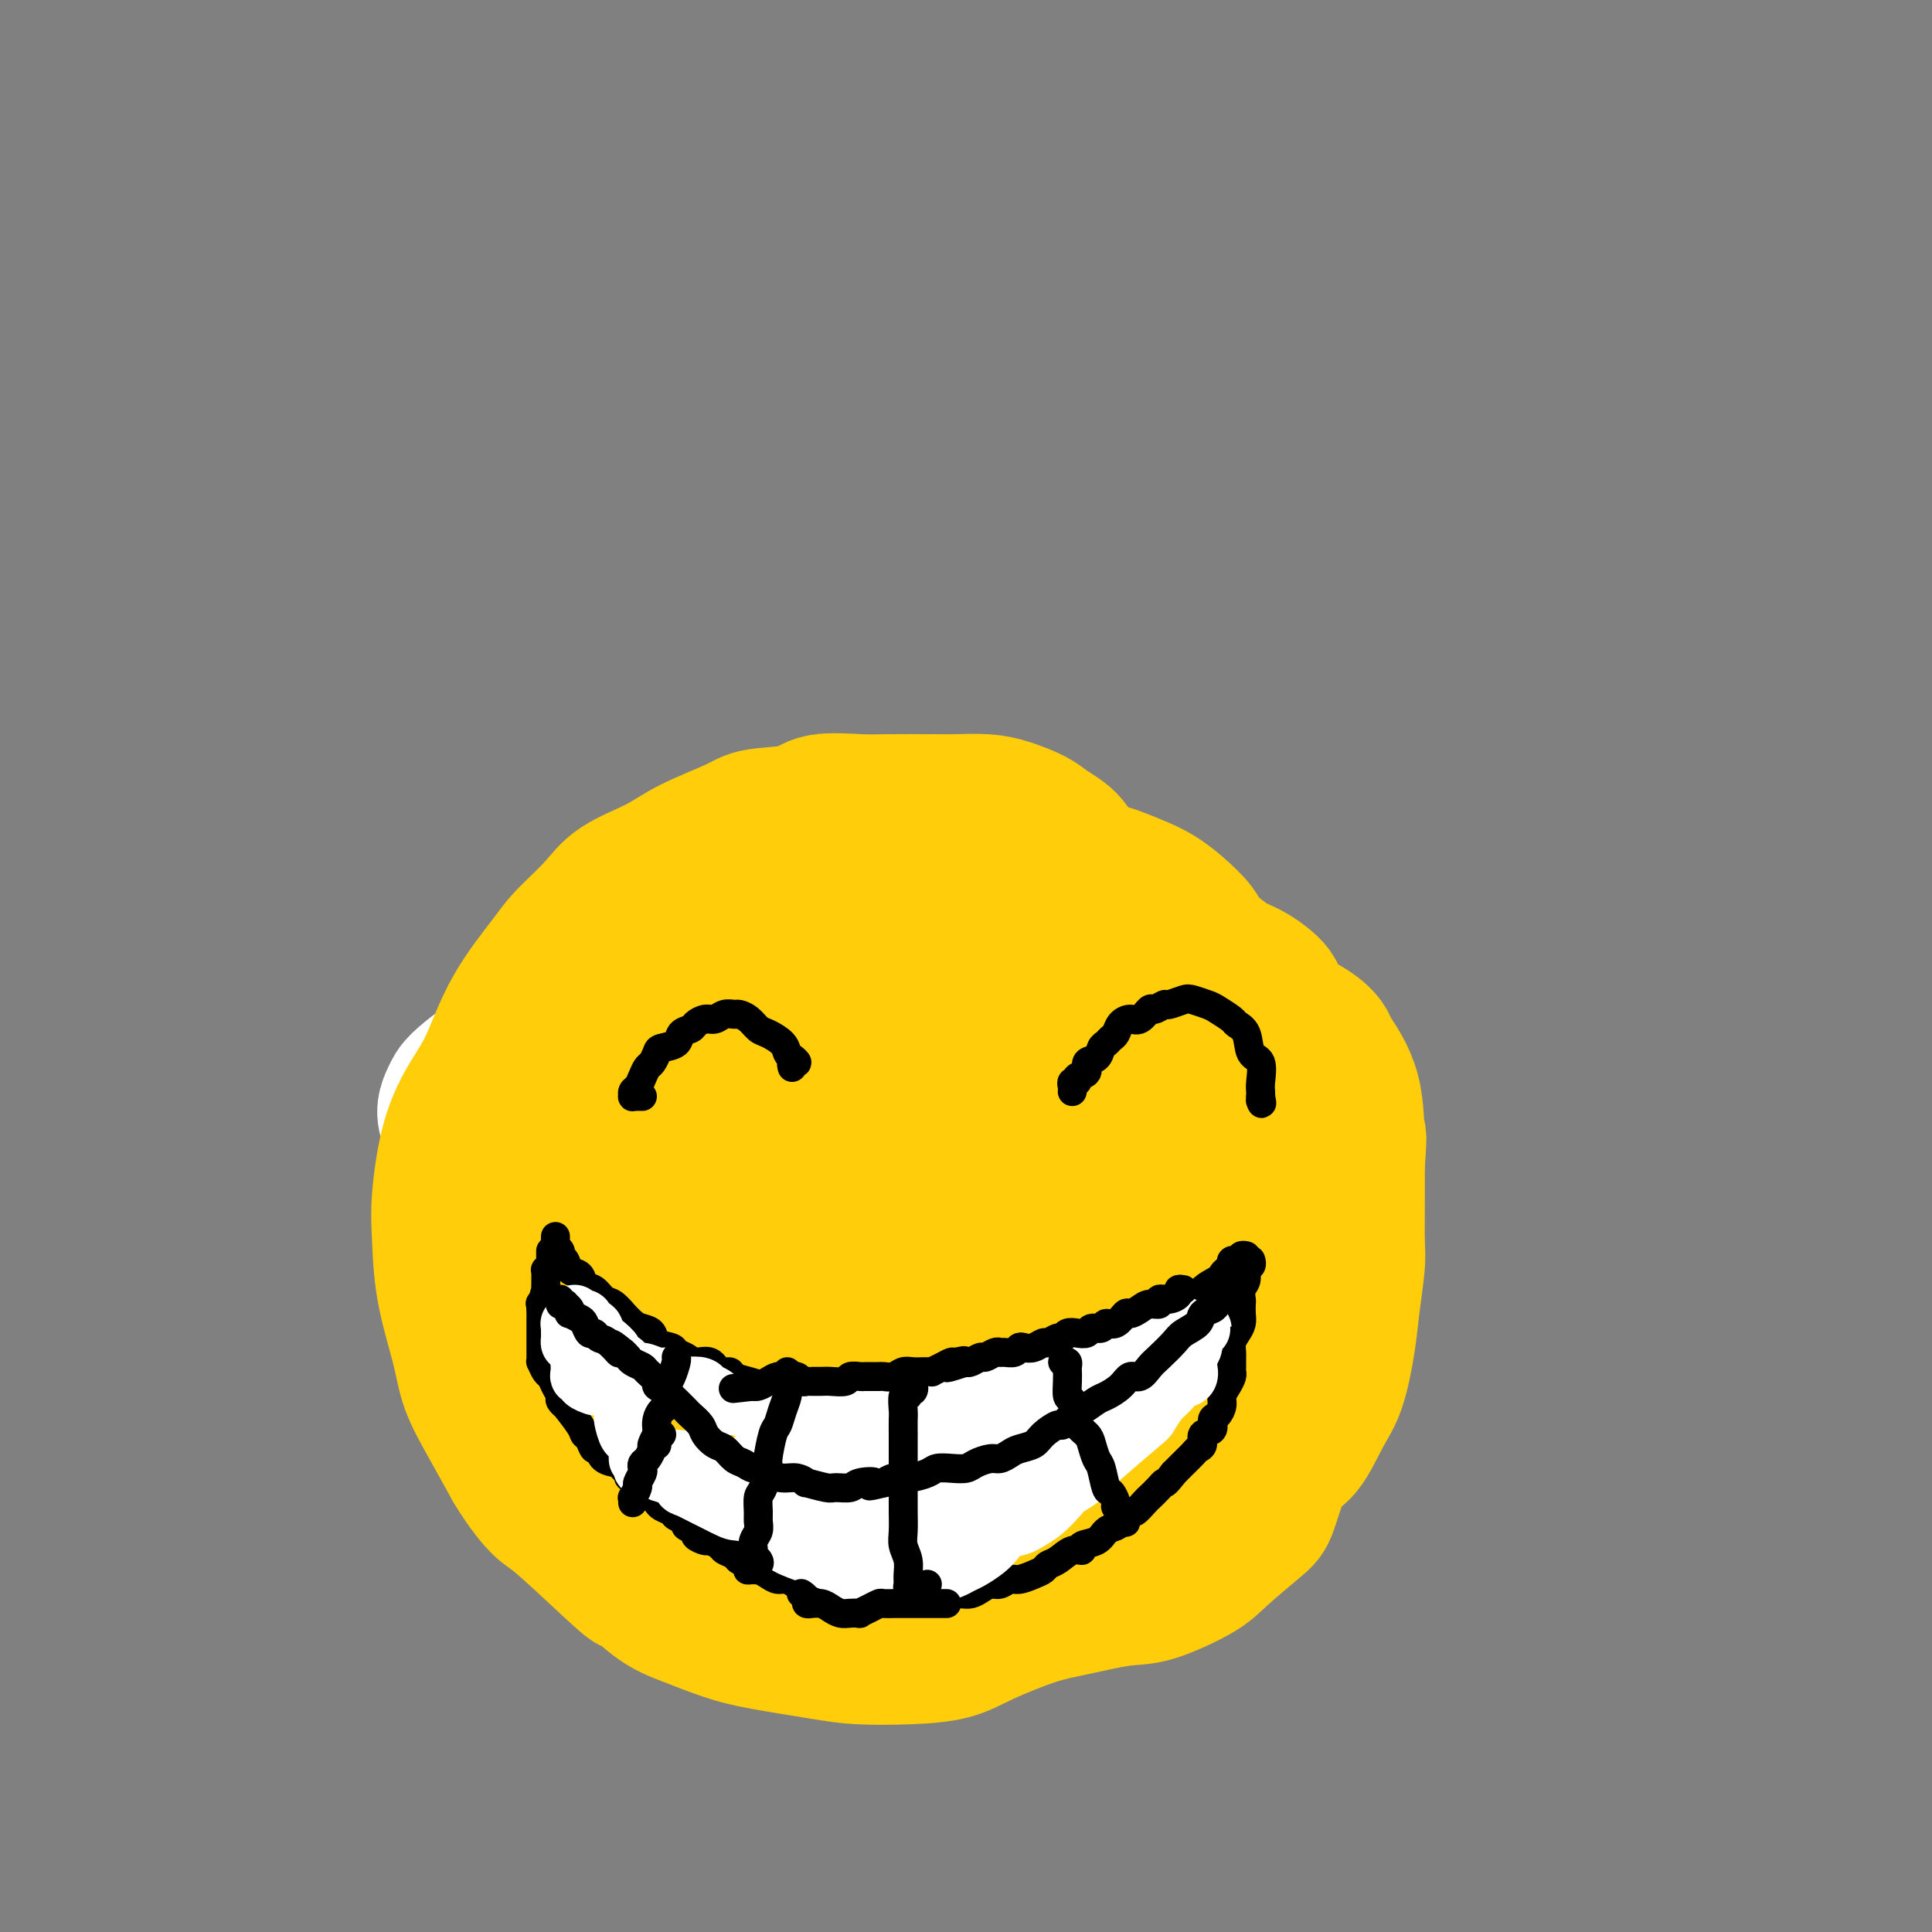
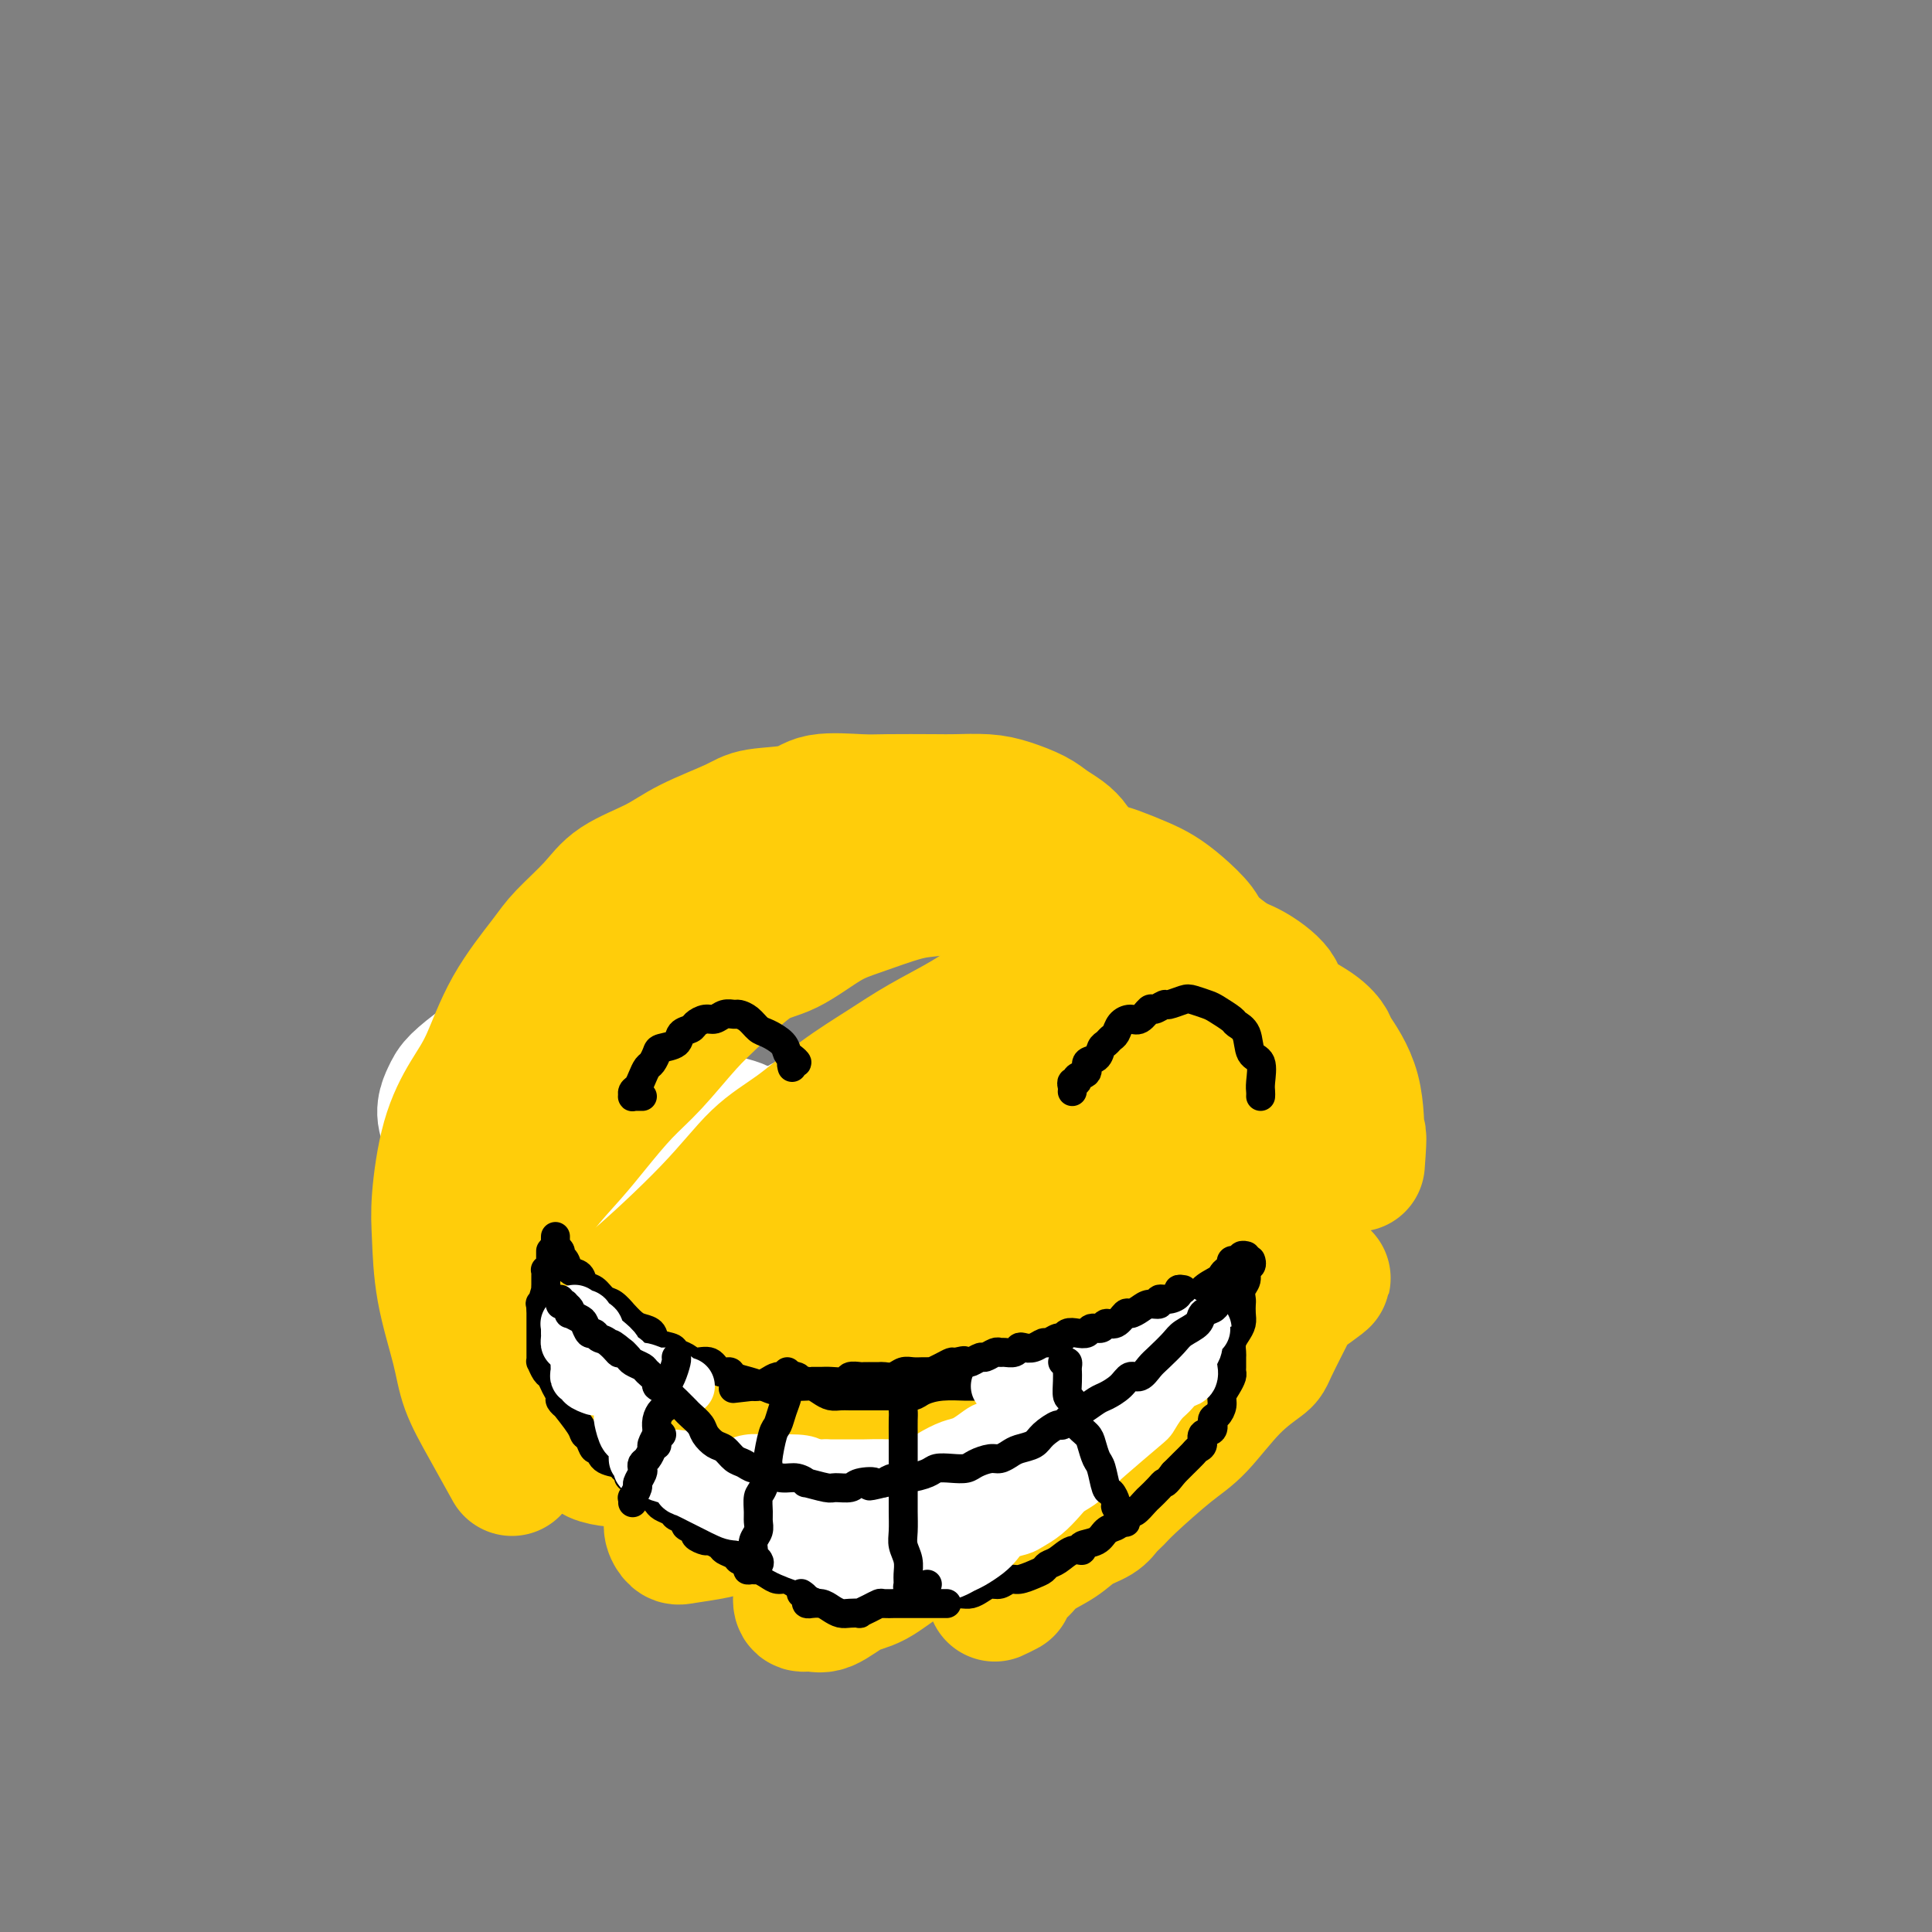
<svg xmlns="http://www.w3.org/2000/svg" viewBox="0 0 400 400" version="1.1">
  <rect x="0" y="0" width="400" height="400" fill="#808080" stroke="none" />
  <g fill="none" stroke="#000000" stroke-width="4" stroke-linecap="round" stroke-linejoin="round">
    <path d="M97,223c-0.455,-0.089 -0.909,-0.179 -1,0c-0.091,0.179 0.183,0.626 0,1c-0.183,0.374 -0.822,0.676 -1,1c-0.178,0.324 0.106,0.669 0,1c-0.106,0.331 -0.603,0.648 -1,1c-0.397,0.352 -0.695,0.739 -1,1c-0.305,0.261 -0.618,0.396 -1,1c-0.382,0.604 -0.834,1.677 -1,2c-0.166,0.323 -0.045,-0.105 0,0c0.045,0.105 0.013,0.744 0,1c-0.013,0.256 -0.006,0.128 0,0" />
    <path d="M91,229c0.417,0.000 0.833,0.000 1,0c0.167,0.000 0.083,0.000 0,0" />
    <path d="M91,235c0.008,0.332 0.016,0.663 0,1c-0.016,0.337 -0.056,0.678 0,1c0.056,0.322 0.207,0.625 0,1c-0.207,0.375 -0.774,0.821 -1,1c-0.226,0.179 -0.113,0.089 0,0" />
    <path d="M91,234c0.008,0.249 0.016,0.497 0,1c-0.016,0.503 -0.057,1.260 0,2c0.057,0.740 0.211,1.463 0,2c-0.211,0.537 -0.789,0.890 -1,1c-0.211,0.110 -0.057,-0.022 0,0c0.057,0.022 0.015,0.198 0,0c-0.015,-0.198 -0.004,-0.771 0,-1c0.004,-0.229 0.002,-0.115 0,0" />
    <path d="M91,233c0.002,0.309 0.005,0.618 0,1c-0.005,0.382 -0.016,0.838 0,1c0.016,0.162 0.061,0.029 0,0c-0.061,-0.029 -0.226,0.045 0,0c0.226,-0.045 0.844,-0.208 1,0c0.156,0.208 -0.150,0.787 0,1c0.150,0.213 0.757,0.061 1,0c0.243,-0.061 0.121,-0.030 0,0" />
    <path d="M93,236c0.472,0.464 0.652,0.123 1,0c0.348,-0.123 0.864,-0.029 1,0c0.136,0.029 -0.108,-0.006 0,0c0.108,0.006 0.568,0.054 1,0c0.432,-0.054 0.838,-0.211 1,0c0.162,0.211 0.082,0.788 0,1c-0.082,0.212 -0.166,0.057 0,0c0.166,-0.057 0.583,-0.015 1,0c0.417,0.015 0.833,0.004 1,0c0.167,-0.004 0.083,-0.002 0,0c-0.083,0.002 -0.167,0.004 0,0c0.167,-0.004 0.583,-0.015 1,0c0.417,0.015 0.833,0.057 1,0c0.167,-0.057 0.083,-0.211 0,0c-0.083,0.211 -0.167,0.789 0,1c0.167,0.211 0.583,0.057 1,0c0.417,-0.057 0.833,-0.016 1,0c0.167,0.016 0.083,0.008 0,0" />
    <path d="M103,238c1.785,0.536 1.248,0.876 1,1c-0.248,0.124 -0.207,0.033 0,0c0.207,-0.033 0.581,-0.009 1,0c0.419,0.009 0.882,0.003 1,0c0.118,-0.003 -0.109,-0.002 0,0c0.109,0.002 0.554,0.004 1,0c0.446,-0.004 0.893,-0.015 1,0c0.107,0.015 -0.125,0.057 0,0c0.125,-0.057 0.606,-0.211 1,0c0.394,0.211 0.701,0.789 1,1c0.299,0.211 0.591,0.057 1,0c0.409,-0.057 0.936,-0.015 1,0c0.064,0.015 -0.334,0.004 0,0c0.334,-0.004 1.400,0.000 2,0c0.600,-0.000 0.733,-0.004 1,0c0.267,0.004 0.667,0.015 1,0c0.333,-0.015 0.599,-0.057 1,0c0.401,0.057 0.936,0.211 1,0c0.064,-0.211 -0.344,-0.789 0,-1c0.344,-0.211 1.439,-0.057 2,0c0.561,0.057 0.588,0.015 1,0c0.412,-0.015 1.208,-0.004 2,0c0.792,0.004 1.578,0.001 2,0c0.422,-0.001 0.479,-0.000 1,0c0.521,0.000 1.504,0.000 2,0c0.496,-0.000 0.504,-0.000 1,0c0.496,0.000 1.480,0.000 2,0c0.520,-0.000 0.577,-0.000 1,0c0.423,0.000 1.211,0.000 2,0" />
    <path d="M134,239c5.144,0.155 2.502,0.041 2,0c-0.502,-0.041 1.134,-0.011 2,0c0.866,0.011 0.962,0.003 1,0c0.038,-0.003 0.019,-0.002 0,0" />
    <path d="M144,240c0.083,0.000 0.167,0.000 1,0c0.833,0.000 2.417,-0.000 3,0c0.583,0.000 0.167,0.000 0,0c-0.167,0.000 -0.083,0.000 0,0" />
    <path d="M140,239c0.294,0.000 0.588,0.000 1,0c0.412,0.000 0.940,0.000 1,0c0.060,0.000 -0.350,0.000 0,0c0.350,0.000 1.458,0.000 2,0c0.542,0.000 0.516,-0.000 1,0c0.484,0.000 1.478,0.000 2,0c0.522,-0.000 0.572,0.000 1,0c0.428,0.000 1.232,0.000 2,0c0.768,-0.000 1.499,-0.000 2,0c0.501,0.000 0.772,0.000 1,0c0.228,-0.000 0.413,0.000 1,0c0.587,-0.000 1.575,0.000 2,0c0.425,-0.000 0.288,0.000 1,0c0.712,0.000 2.273,0.000 3,0c0.727,0.000 0.618,-0.000 1,0c0.382,0.000 1.253,-0.000 2,0c0.747,0.000 1.370,-0.000 2,0c0.630,0.000 1.268,-0.000 2,0c0.732,0.000 1.558,-0.000 2,0c0.442,0.000 0.498,-0.000 1,0c0.502,0.000 1.448,-0.000 2,0c0.552,0.000 0.710,-0.000 1,0c0.290,0.000 0.710,-0.000 1,0c0.290,0.000 0.448,-0.000 1,0c0.552,0.000 1.496,-0.000 2,0c0.504,0.000 0.568,-0.000 1,0c0.432,0.000 1.232,-0.000 2,0c0.768,0.000 1.505,-0.000 2,0c0.495,0.000 0.747,0.000 1,0" />
    <path d="M183,239c6.788,0.001 2.256,0.004 1,0c-1.256,-0.004 0.762,-0.015 2,0c1.238,0.015 1.694,0.057 2,0c0.306,-0.057 0.461,-0.211 1,0c0.539,0.211 1.460,0.789 2,1c0.540,0.211 0.698,0.057 1,0c0.302,-0.057 0.748,-0.016 1,0c0.252,0.016 0.310,0.008 1,0c0.690,-0.008 2.012,-0.016 3,0c0.988,0.016 1.640,0.057 2,0c0.360,-0.057 0.426,-0.211 1,0c0.574,0.211 1.656,0.788 2,1c0.344,0.212 -0.049,0.058 0,0c0.049,-0.058 0.539,-0.019 1,0c0.461,0.019 0.893,0.019 1,0c0.107,-0.019 -0.112,-0.058 0,0c0.112,0.058 0.556,0.212 1,0c0.444,-0.212 0.889,-0.789 1,-1c0.111,-0.211 -0.111,-0.057 0,0c0.111,0.057 0.556,0.015 1,0c0.444,-0.015 0.889,-0.004 1,0c0.111,0.004 -0.112,0.002 0,0c0.112,-0.002 0.558,-0.004 1,0c0.442,0.004 0.880,0.015 1,0c0.120,-0.015 -0.080,-0.057 0,0c0.080,0.057 0.438,0.211 1,0c0.562,-0.211 1.326,-0.789 2,-1c0.674,-0.211 1.258,-0.057 2,0c0.742,0.057 1.640,0.016 2,0c0.360,-0.016 0.180,-0.008 0,0" />
    <path d="M217,239c5.495,0.004 2.231,0.015 1,0c-1.231,-0.015 -0.431,-0.056 0,0c0.431,0.056 0.493,0.207 1,0c0.507,-0.207 1.459,-0.774 2,-1c0.541,-0.226 0.671,-0.113 1,0c0.329,0.113 0.858,0.226 1,0c0.142,-0.226 -0.102,-0.793 0,-1c0.102,-0.207 0.550,-0.056 1,0c0.450,0.056 0.900,0.015 1,0c0.100,-0.015 -0.151,-0.004 0,0c0.151,0.004 0.704,0.001 1,0c0.296,-0.001 0.335,-0.000 1,0c0.665,0.000 1.954,0.000 3,0c1.046,-0.000 1.847,-0.000 2,0c0.153,0.000 -0.344,0.000 0,0c0.344,-0.000 1.527,-0.000 2,0c0.473,0.000 0.237,0.000 0,0" />
-     <path d="M251,221c-0.081,0.032 -0.162,0.065 0,0c0.162,-0.065 0.565,-0.226 1,0c0.435,0.226 0.900,0.839 1,1c0.100,0.161 -0.166,-0.129 0,0c0.166,0.129 0.762,0.679 1,1c0.238,0.321 0.116,0.415 0,1c-0.116,0.585 -0.227,1.662 0,2c0.227,0.338 0.793,-0.065 1,0c0.207,0.065 0.055,0.596 0,1c-0.055,0.404 -0.015,0.682 0,1c0.015,0.318 0.004,0.676 0,1c-0.004,0.324 -0.001,0.613 0,1c0.001,0.387 0.000,0.872 0,1c-0.000,0.128 -0.000,-0.099 0,0c0.000,0.099 -0.000,0.525 0,1c0.000,0.475 0.000,1.000 0,1c-0.000,0.000 -0.000,-0.523 0,-1c0.000,-0.477 0.001,-0.906 0,-1c-0.001,-0.094 -0.004,0.147 0,0c0.004,-0.147 0.016,-0.682 0,-1c-0.016,-0.318 -0.061,-0.417 0,-1c0.061,-0.583 0.227,-1.648 0,-2c-0.227,-0.352 -0.848,0.011 -1,0c-0.152,-0.011 0.165,-0.395 0,-1c-0.165,-0.605 -0.814,-1.432 -1,-2c-0.186,-0.568 0.090,-0.877 0,-1c-0.090,-0.123 -0.545,-0.062 -1,0" />
    <path d="M252,223c-0.500,-1.500 -0.250,-0.750 0,0" />
    <path d="M231,237c0.444,-0.002 0.889,-0.004 1,0c0.111,0.004 -0.111,0.015 0,0c0.111,-0.015 0.556,-0.056 1,0c0.444,0.056 0.888,0.207 1,0c0.112,-0.207 -0.107,-0.774 0,-1c0.107,-0.226 0.539,-0.112 1,0c0.461,0.112 0.950,0.222 1,0c0.050,-0.222 -0.338,-0.776 0,-1c0.338,-0.224 1.401,-0.116 2,0c0.599,0.116 0.734,0.241 1,0c0.266,-0.241 0.662,-0.850 1,-1c0.338,-0.150 0.616,0.157 1,0c0.384,-0.157 0.873,-0.778 1,-1c0.127,-0.222 -0.106,-0.046 0,0c0.106,0.046 0.553,-0.039 1,0c0.447,0.039 0.893,0.203 1,0c0.107,-0.203 -0.126,-0.772 0,-1c0.126,-0.228 0.612,-0.113 1,0c0.388,0.113 0.677,0.226 1,0c0.323,-0.226 0.679,-0.792 1,-1c0.321,-0.208 0.607,-0.060 1,0c0.393,0.060 0.894,0.031 1,0c0.106,-0.031 -0.182,-0.065 0,0c0.182,0.065 0.833,0.228 1,0c0.167,-0.228 -0.148,-0.846 0,-1c0.148,-0.154 0.761,0.154 1,0c0.239,-0.154 0.103,-0.772 0,-1c-0.103,-0.228 -0.172,-0.065 0,0c0.172,0.065 0.586,0.033 1,0" />
    <path d="M252,229c3.475,-1.238 1.663,-0.332 1,0c-0.663,0.332 -0.179,0.089 0,0c0.179,-0.089 0.051,-0.026 0,0c-0.051,0.026 -0.026,0.013 0,0" />
    <path d="M91,237c-0.121,0.455 -0.243,0.910 0,1c0.243,0.090 0.849,-0.186 1,0c0.151,0.186 -0.153,0.834 0,1c0.153,0.166 0.763,-0.149 1,0c0.237,0.149 0.101,0.762 0,1c-0.101,0.238 -0.168,0.103 0,0c0.168,-0.103 0.571,-0.172 1,0c0.429,0.172 0.885,0.585 1,1c0.115,0.415 -0.110,0.833 0,1c0.110,0.167 0.555,0.083 1,0c0.445,-0.083 0.889,-0.167 1,0c0.111,0.167 -0.110,0.583 0,1c0.110,0.417 0.550,0.833 1,1c0.450,0.167 0.909,0.083 1,0c0.091,-0.083 -0.186,-0.166 0,0c0.186,0.166 0.833,0.581 1,1c0.167,0.419 -0.147,0.844 0,1c0.147,0.156 0.756,0.045 1,0c0.244,-0.045 0.122,-0.022 0,0" />
    <path d="M98,244c0.417,-0.081 0.834,-0.163 1,0c0.166,0.163 0.082,0.569 0,1c-0.082,0.431 -0.163,0.887 0,1c0.163,0.113 0.570,-0.115 1,0c0.430,0.115 0.885,0.574 1,1c0.115,0.426 -0.109,0.818 0,1c0.109,0.182 0.550,0.153 1,0c0.450,-0.153 0.908,-0.431 1,0c0.092,0.431 -0.183,1.569 0,2c0.183,0.431 0.822,0.154 1,0c0.178,-0.154 -0.107,-0.186 0,0c0.107,0.186 0.606,0.590 1,1c0.394,0.410 0.684,0.827 1,1c0.316,0.173 0.658,0.103 1,0c0.342,-0.103 0.683,-0.237 1,0c0.317,0.237 0.611,0.847 1,1c0.389,0.153 0.874,-0.152 1,0c0.126,0.152 -0.107,0.759 0,1c0.107,0.241 0.553,0.116 1,0c0.447,-0.116 0.893,-0.223 1,0c0.107,0.223 -0.126,0.777 0,1c0.126,0.223 0.611,0.116 1,0c0.389,-0.116 0.682,-0.241 1,0c0.318,0.241 0.663,0.848 1,1c0.337,0.152 0.668,-0.153 1,0c0.332,0.153 0.666,0.763 1,1c0.334,0.237 0.667,0.102 1,0c0.333,-0.102 0.667,-0.172 1,0c0.333,0.172 0.667,0.586 1,1" />
    <path d="M120,258c3.355,2.102 0.743,0.357 0,0c-0.743,-0.357 0.382,0.675 1,1c0.618,0.325 0.728,-0.058 1,0c0.272,0.058 0.706,0.555 1,1c0.294,0.445 0.448,0.836 1,1c0.552,0.164 1.501,0.100 2,0c0.499,-0.100 0.549,-0.237 1,0c0.451,0.237 1.305,0.848 2,1c0.695,0.152 1.233,-0.156 2,0c0.767,0.156 1.765,0.777 2,1c0.235,0.223 -0.291,0.049 0,0c0.291,-0.049 1.400,0.028 2,0c0.600,-0.028 0.691,-0.162 1,0c0.309,0.162 0.837,0.618 2,1c1.163,0.382 2.961,0.690 4,1c1.039,0.310 1.321,0.622 2,1c0.679,0.378 1.756,0.823 2,1c0.244,0.177 -0.346,0.085 0,0c0.346,-0.085 1.629,-0.163 2,0c0.371,0.163 -0.170,0.565 0,1c0.170,0.435 1.051,0.901 2,1c0.949,0.099 1.966,-0.169 3,0c1.034,0.169 2.086,0.776 3,1c0.914,0.224 1.690,0.064 2,0c0.310,-0.064 0.155,-0.032 0,0" />
    <path d="M253,235c0.121,0.455 0.243,0.909 0,1c-0.243,0.091 -0.850,-0.182 -1,0c-0.150,0.182 0.157,0.818 0,1c-0.157,0.182 -0.777,-0.090 -1,0c-0.223,0.090 -0.050,0.544 0,1c0.050,0.456 -0.024,0.915 0,1c0.024,0.085 0.147,-0.204 0,0c-0.147,0.204 -0.564,0.899 -1,1c-0.436,0.101 -0.891,-0.394 -1,0c-0.109,0.394 0.129,1.677 0,2c-0.129,0.323 -0.623,-0.316 -1,0c-0.377,0.316 -0.636,1.585 -1,2c-0.364,0.415 -0.833,-0.025 -1,0c-0.167,0.025 -0.034,0.514 0,1c0.034,0.486 -0.032,0.970 0,1c0.032,0.030 0.163,-0.394 0,0c-0.163,0.394 -0.621,1.607 -1,2c-0.379,0.393 -0.680,-0.035 -1,0c-0.320,0.035 -0.659,0.534 -1,1c-0.341,0.466 -0.683,0.898 -1,1c-0.317,0.102 -0.610,-0.127 -1,0c-0.390,0.127 -0.878,0.609 -1,1c-0.122,0.391 0.122,0.693 0,1c-0.122,0.307 -0.610,0.621 -1,1c-0.390,0.379 -0.683,0.823 -1,1c-0.317,0.177 -0.659,0.089 -1,0" />
    <path d="M237,254c-2.735,3.178 -1.573,1.623 -1,1c0.573,-0.623 0.557,-0.312 0,0c-0.557,0.312 -1.656,0.627 -2,1c-0.344,0.373 0.068,0.803 0,1c-0.068,0.197 -0.614,0.161 -1,0c-0.386,-0.161 -0.610,-0.446 -1,0c-0.390,0.446 -0.945,1.623 -1,2c-0.055,0.377 0.389,-0.045 0,0c-0.389,0.045 -1.610,0.556 -2,1c-0.390,0.444 0.050,0.822 0,1c-0.050,0.178 -0.590,0.156 -1,0c-0.410,-0.156 -0.688,-0.444 -1,0c-0.312,0.444 -0.657,1.622 -1,2c-0.343,0.378 -0.683,-0.042 -1,0c-0.317,0.042 -0.610,0.546 -1,1c-0.390,0.454 -0.877,0.856 -1,1c-0.123,0.144 0.118,0.028 0,0c-0.118,-0.028 -0.595,0.030 -1,0c-0.405,-0.030 -0.737,-0.149 -1,0c-0.263,0.149 -0.456,0.566 -1,1c-0.544,0.434 -1.440,0.886 -2,1c-0.560,0.114 -0.784,-0.109 -1,0c-0.216,0.109 -0.424,0.550 -1,1c-0.576,0.450 -1.519,0.908 -2,1c-0.481,0.092 -0.500,-0.182 -1,0c-0.500,0.182 -1.482,0.819 -2,1c-0.518,0.181 -0.573,-0.095 -1,0c-0.427,0.095 -1.228,0.562 -2,1c-0.772,0.438 -1.516,0.849 -2,1c-0.484,0.151 -0.710,0.043 -1,0c-0.290,-0.043 -0.645,-0.022 -1,0" />
    <path d="M204,272c-3.300,1.095 -2.049,0.332 -2,0c0.049,-0.332 -1.104,-0.233 -2,0c-0.896,0.233 -1.535,0.598 -2,1c-0.465,0.402 -0.758,0.840 -1,1c-0.242,0.160 -0.435,0.043 -1,0c-0.565,-0.043 -1.502,-0.012 -2,0c-0.498,0.012 -0.556,0.003 -1,0c-0.444,-0.003 -1.275,-0.001 -2,0c-0.725,0.001 -1.346,0.000 -2,0c-0.654,-0.000 -1.341,-0.000 -2,0c-0.659,0.000 -1.289,0.000 -2,0c-0.711,-0.000 -1.503,-0.000 -2,0c-0.497,0.000 -0.699,0.000 -1,0c-0.301,-0.000 -0.702,-0.000 -1,0c-0.298,0.000 -0.495,0.000 -1,0c-0.505,-0.000 -1.319,0.000 -2,0c-0.681,-0.000 -1.228,-0.000 -2,0c-0.772,0.000 -1.768,0.000 -2,0c-0.232,-0.000 0.299,-0.000 0,0c-0.299,0.000 -1.428,0.000 -2,0c-0.572,-0.000 -0.586,-0.000 -1,0c-0.414,0.000 -1.228,0.001 -2,0c-0.772,-0.001 -1.503,-0.003 -2,0c-0.497,0.003 -0.762,0.011 -1,0c-0.238,-0.011 -0.451,-0.041 -1,0c-0.549,0.041 -1.434,0.155 -2,0c-0.566,-0.155 -0.812,-0.577 -1,-1c-0.188,-0.423 -0.318,-0.845 -1,-1c-0.682,-0.155 -1.914,-0.042 -3,0c-1.086,0.042 -2.024,0.012 -3,0c-0.976,-0.012 -1.988,-0.006 -3,0" />
    <path d="M152,272c-8.311,0.000 -3.089,0.000 -1,0c2.089,-0.000 1.044,0.000 0,0" />
    <path d="M157,224c-0.081,0.452 -0.163,0.905 0,1c0.163,0.095 0.569,-0.167 1,0c0.431,0.167 0.886,0.763 1,1c0.114,0.237 -0.114,0.116 0,0c0.114,-0.116 0.569,-0.228 1,0c0.431,0.228 0.837,0.797 1,1c0.163,0.203 0.081,0.039 0,0c-0.081,-0.039 -0.163,0.046 0,0c0.163,-0.046 0.569,-0.223 1,0c0.431,0.223 0.885,0.845 1,1c0.115,0.155 -0.109,-0.156 0,0c0.109,0.156 0.550,0.778 1,1c0.450,0.222 0.909,0.044 1,0c0.091,-0.044 -0.187,0.045 0,0c0.187,-0.045 0.839,-0.223 1,0c0.161,0.223 -0.168,0.848 0,1c0.168,0.152 0.834,-0.171 1,0c0.166,0.171 -0.167,0.834 0,1c0.167,0.166 0.833,-0.166 1,0c0.167,0.166 -0.166,0.829 0,1c0.166,0.171 0.832,-0.150 1,0c0.168,0.150 -0.161,0.772 0,1c0.161,0.228 0.813,0.061 1,0c0.187,-0.061 -0.091,-0.016 0,0c0.091,0.016 0.550,0.004 1,0c0.450,-0.004 0.890,-0.001 1,0c0.110,0.001 -0.112,0.000 0,0c0.112,-0.000 0.556,-0.000 1,0" />
    <path d="M173,233c2.658,1.392 1.303,0.373 1,0c-0.303,-0.373 0.444,-0.100 1,0c0.556,0.100 0.919,0.027 1,0c0.081,-0.027 -0.119,-0.007 0,0c0.119,0.007 0.558,0.003 1,0c0.442,-0.003 0.888,-0.005 1,0c0.112,0.005 -0.111,0.015 0,0c0.111,-0.015 0.555,-0.056 1,0c0.445,0.056 0.890,0.207 1,0c0.110,-0.207 -0.115,-0.774 0,-1c0.115,-0.226 0.570,-0.113 1,0c0.430,0.113 0.833,0.226 1,0c0.167,-0.226 0.096,-0.792 0,-1c-0.096,-0.208 -0.219,-0.059 0,0c0.219,0.059 0.780,0.026 1,0c0.220,-0.026 0.098,-0.045 0,0c-0.098,0.045 -0.170,0.155 0,0c0.170,-0.155 0.584,-0.577 1,-1c0.416,-0.423 0.833,-0.849 1,-1c0.167,-0.151 0.082,-0.026 0,0c-0.082,0.026 -0.163,-0.045 0,0c0.163,0.045 0.569,0.208 1,0c0.431,-0.208 0.885,-0.787 1,-1c0.115,-0.213 -0.110,-0.061 0,0c0.110,0.061 0.555,0.030 1,0" />
    <path d="M188,228c2.257,-1.000 0.398,-0.999 0,-1c-0.398,-0.001 0.663,-0.004 1,0c0.337,0.004 -0.051,0.015 0,0c0.051,-0.015 0.539,-0.057 1,0c0.461,0.057 0.893,0.212 1,0c0.107,-0.212 -0.112,-0.793 0,-1c0.112,-0.207 0.556,-0.040 1,0c0.444,0.040 0.889,-0.045 1,0c0.111,0.045 -0.111,0.222 0,0c0.111,-0.222 0.556,-0.843 1,-1c0.444,-0.157 0.889,0.150 1,0c0.111,-0.150 -0.110,-0.757 0,-1c0.110,-0.243 0.550,-0.121 1,0c0.450,0.121 0.909,0.243 1,0c0.091,-0.243 -0.187,-0.850 0,-1c0.187,-0.150 0.838,0.157 1,0c0.162,-0.157 -0.164,-0.778 0,-1c0.164,-0.222 0.818,-0.044 1,0c0.182,0.044 -0.110,-0.044 0,0c0.110,0.044 0.621,0.222 1,0c0.379,-0.222 0.627,-0.844 1,-1c0.373,-0.156 0.870,0.154 1,0c0.130,-0.154 -0.106,-0.773 0,-1c0.106,-0.227 0.553,-0.061 1,0c0.447,0.061 0.893,0.016 1,0c0.107,-0.016 -0.125,-0.004 0,0c0.125,0.004 0.607,0.001 1,0c0.393,-0.001 0.696,-0.001 1,0" />
    <path d="M206,220c2.947,-1.465 1.315,-1.128 1,-1c-0.315,0.128 0.685,0.048 1,0c0.315,-0.048 -0.057,-0.066 0,0c0.057,0.066 0.541,0.214 1,0c0.459,-0.214 0.891,-0.789 1,-1c0.109,-0.211 -0.107,-0.056 0,0c0.107,0.056 0.537,0.015 1,0c0.463,-0.015 0.961,-0.004 1,0c0.039,0.004 -0.379,0.001 0,0c0.379,-0.001 1.556,-0.001 2,0c0.444,0.001 0.156,0.001 0,0c-0.156,-0.001 -0.181,-0.004 0,0c0.181,0.004 0.568,0.015 1,0c0.432,-0.015 0.910,-0.057 1,0c0.090,0.057 -0.207,0.211 0,0c0.207,-0.211 0.919,-0.788 2,-1c1.081,-0.212 2.530,-0.061 3,0c0.470,0.061 -0.040,0.030 0,0c0.040,-0.030 0.629,-0.061 1,0c0.371,0.061 0.522,0.212 1,0c0.478,-0.212 1.281,-0.789 2,-1c0.719,-0.211 1.355,-0.057 2,0c0.645,0.057 1.300,0.016 2,0c0.700,-0.016 1.444,-0.008 2,0c0.556,0.008 0.925,0.016 1,0c0.075,-0.016 -0.145,-0.056 0,0c0.145,0.056 0.654,0.207 1,0c0.346,-0.207 0.527,-0.774 1,-1c0.473,-0.226 1.236,-0.113 2,0" />
    <path d="M236,215c4.973,-0.774 2.405,-0.207 2,0c-0.405,0.207 1.352,0.056 2,0c0.648,-0.056 0.185,-0.016 0,0c-0.185,0.016 -0.093,0.008 0,0" />
    <path d="M251,222c-0.300,0.123 -0.600,0.245 -1,0c-0.400,-0.245 -0.899,-0.858 -1,-1c-0.101,-0.142 0.197,0.187 0,0c-0.197,-0.187 -0.888,-0.890 -1,-1c-0.112,-0.110 0.355,0.373 0,0c-0.355,-0.373 -1.532,-1.603 -2,-2c-0.468,-0.397 -0.226,0.037 0,0c0.226,-0.037 0.435,-0.546 0,-1c-0.435,-0.454 -1.514,-0.854 -2,-1c-0.486,-0.146 -0.379,-0.039 -1,0c-0.621,0.039 -1.971,0.011 -3,0c-1.029,-0.011 -1.739,-0.003 -2,0c-0.261,0.003 -0.075,0.001 0,0c0.075,-0.001 0.037,-0.000 0,0" />
    <path d="M150,224c0.081,0.111 0.163,0.222 0,0c-0.163,-0.222 -0.569,-0.777 -1,-1c-0.431,-0.223 -0.886,-0.112 -1,0c-0.114,0.112 0.114,0.226 0,0c-0.114,-0.226 -0.569,-0.793 -1,-1c-0.431,-0.207 -0.837,-0.056 -1,0c-0.163,0.056 -0.082,0.015 0,0c0.082,-0.015 0.166,-0.004 0,0c-0.166,0.004 -0.583,0.001 -1,0c-0.417,-0.001 -0.833,-0.000 -1,0c-0.167,0.000 -0.083,0.000 0,0" />
  </g>
  <g fill="none" stroke="#FFFFFF" stroke-width="28" stroke-linecap="round" stroke-linejoin="round">
    <path d="M248,211c-0.701,0.715 -1.403,1.429 -2,2c-0.597,0.571 -1.090,0.997 -4,4c-2.910,3.003 -8.238,8.581 -12,13c-3.762,4.419 -5.957,7.678 -8,11c-2.043,3.322 -3.934,6.706 -5,9c-1.066,2.294 -1.306,3.497 0,4c1.306,0.503 4.157,0.305 6,0c1.843,-0.305 2.676,-0.716 6,-3c3.324,-2.284 9.139,-6.439 13,-10c3.861,-3.561 5.768,-6.528 9,-11c3.232,-4.472 7.789,-10.451 10,-14c2.211,-3.549 2.077,-4.669 2,-5c-0.077,-0.331 -0.098,0.128 -1,1c-0.902,0.872 -2.684,2.159 -7,6c-4.316,3.841 -11.167,10.238 -16,15c-4.833,4.762 -7.647,7.890 -12,12c-4.353,4.110 -10.244,9.202 -13,12c-2.756,2.798 -2.377,3.301 -2,4c0.377,0.699 0.753,1.592 4,0c3.247,-1.592 9.366,-5.671 14,-9c4.634,-3.329 7.783,-5.909 12,-10c4.217,-4.091 9.501,-9.694 13,-14c3.499,-4.306 5.214,-7.314 7,-10c1.786,-2.686 3.644,-5.050 4,-6c0.356,-0.950 -0.788,-0.486 -2,0c-1.212,0.486 -2.490,0.996 -6,3c-3.510,2.004 -9.253,5.504 -16,10c-6.747,4.496 -14.499,9.989 -21,14c-6.501,4.011 -11.750,6.542 -17,10c-5.250,3.458 -10.500,7.845 -13,10c-2.500,2.155 -2.250,2.077 -2,2" />
-     <path d="M189,261c-10.718,7.364 0.986,1.273 7,-2c6.014,-3.273 6.337,-3.729 10,-7c3.663,-3.271 10.666,-9.357 15,-14c4.334,-4.643 5.997,-7.843 8,-11c2.003,-3.157 4.344,-6.270 5,-8c0.656,-1.730 -0.374,-2.077 -2,-1c-1.626,1.077 -3.850,3.579 -9,8c-5.150,4.421 -13.228,10.759 -19,16c-5.772,5.241 -9.237,9.383 -14,14c-4.763,4.617 -10.823,9.710 -14,13c-3.177,3.290 -3.470,4.779 -3,5c0.470,0.221 1.704,-0.826 4,-2c2.296,-1.174 5.654,-2.476 10,-6c4.346,-3.524 9.679,-9.268 14,-14c4.321,-4.732 7.629,-8.450 11,-13c3.371,-4.550 6.805,-9.933 9,-13c2.195,-3.067 3.151,-3.817 3,-4c-0.151,-0.183 -1.410,0.202 -3,1c-1.590,0.798 -3.513,2.009 -7,4c-3.487,1.991 -8.539,4.762 -13,8c-4.461,3.238 -8.330,6.945 -11,10c-2.670,3.055 -4.139,5.460 -5,7c-0.861,1.540 -1.114,2.217 -1,3c0.114,0.783 0.594,1.673 3,1c2.406,-0.673 6.739,-2.909 10,-5c3.261,-2.091 5.452,-4.039 9,-8c3.548,-3.961 8.453,-9.937 12,-14c3.547,-4.063 5.734,-6.213 7,-9c1.266,-2.787 1.610,-6.212 2,-8c0.390,-1.788 0.826,-1.939 -1,-1c-1.826,0.939 -5.913,2.970 -10,5" />
+     <path d="M189,261c-10.718,7.364 0.986,1.273 7,-2c6.014,-3.273 6.337,-3.729 10,-7c3.663,-3.271 10.666,-9.357 15,-14c4.334,-4.643 5.997,-7.843 8,-11c2.003,-3.157 4.344,-6.270 5,-8c0.656,-1.730 -0.374,-2.077 -2,-1c-1.626,1.077 -3.850,3.579 -9,8c-5.150,4.421 -13.228,10.759 -19,16c-4.763,4.617 -10.823,9.710 -14,13c-3.177,3.290 -3.470,4.779 -3,5c0.470,0.221 1.704,-0.826 4,-2c2.296,-1.174 5.654,-2.476 10,-6c4.346,-3.524 9.679,-9.268 14,-14c4.321,-4.732 7.629,-8.450 11,-13c3.371,-4.550 6.805,-9.933 9,-13c2.195,-3.067 3.151,-3.817 3,-4c-0.151,-0.183 -1.410,0.202 -3,1c-1.590,0.798 -3.513,2.009 -7,4c-3.487,1.991 -8.539,4.762 -13,8c-4.461,3.238 -8.330,6.945 -11,10c-2.670,3.055 -4.139,5.460 -5,7c-0.861,1.540 -1.114,2.217 -1,3c0.114,0.783 0.594,1.673 3,1c2.406,-0.673 6.739,-2.909 10,-5c3.261,-2.091 5.452,-4.039 9,-8c3.548,-3.961 8.453,-9.937 12,-14c3.547,-4.063 5.734,-6.213 7,-9c1.266,-2.787 1.610,-6.212 2,-8c0.390,-1.788 0.826,-1.939 -1,-1c-1.826,0.939 -5.913,2.970 -10,5" />
    <path d="M216,216c-3.637,1.762 -7.228,4.168 -12,8c-4.772,3.832 -10.723,9.089 -15,13c-4.277,3.911 -6.879,6.474 -9,9c-2.121,2.526 -3.759,5.015 -4,6c-0.241,0.985 0.916,0.467 3,0c2.084,-0.467 5.095,-0.884 8,-2c2.905,-1.116 5.704,-2.933 9,-5c3.296,-2.067 7.088,-4.386 10,-7c2.912,-2.614 4.944,-5.524 6,-7c1.056,-1.476 1.136,-1.517 1,-2c-0.136,-0.483 -0.489,-1.406 -1,-2c-0.511,-0.594 -1.181,-0.858 -3,0c-1.819,0.858 -4.789,2.840 -7,4c-2.211,1.160 -3.665,1.500 -6,3c-2.335,1.500 -5.550,4.162 -8,6c-2.450,1.838 -4.133,2.852 -5,4c-0.867,1.148 -0.918,2.430 -1,3c-0.082,0.570 -0.194,0.427 1,0c1.194,-0.427 3.696,-1.138 6,-2c2.304,-0.862 4.410,-1.876 7,-4c2.590,-2.124 5.664,-5.360 8,-8c2.336,-2.640 3.934,-4.685 5,-7c1.066,-2.315 1.600,-4.901 2,-6c0.400,-1.099 0.664,-0.712 -1,0c-1.664,0.712 -5.258,1.747 -8,3c-2.742,1.253 -4.634,2.723 -8,6c-3.366,3.277 -8.206,8.362 -12,12c-3.794,3.638 -6.543,5.831 -9,9c-2.457,3.169 -4.623,7.315 -5,9c-0.377,1.685 1.035,0.910 3,0c1.965,-0.910 4.482,-1.955 7,-3" />
    <path d="M178,256c3.910,-2.142 8.684,-5.996 12,-10c3.316,-4.004 5.173,-8.160 7,-12c1.827,-3.840 3.623,-7.366 5,-11c1.377,-3.634 2.333,-7.375 2,-9c-0.333,-1.625 -1.956,-1.133 -4,0c-2.044,1.133 -4.510,2.907 -8,6c-3.490,3.093 -8.005,7.506 -12,11c-3.995,3.494 -7.469,6.069 -10,9c-2.531,2.931 -4.120,6.218 -5,8c-0.880,1.782 -1.050,2.059 0,2c1.050,-0.059 3.320,-0.454 5,-1c1.680,-0.546 2.771,-1.244 5,-5c2.229,-3.756 5.596,-10.570 7,-14c1.404,-3.430 0.845,-3.475 1,-4c0.155,-0.525 1.024,-1.531 1,-2c-0.024,-0.469 -0.943,-0.402 -2,0c-1.057,0.402 -2.254,1.137 -5,3c-2.746,1.863 -7.042,4.853 -10,7c-2.958,2.147 -4.578,3.451 -7,6c-2.422,2.549 -5.645,6.341 -7,9c-1.355,2.659 -0.843,4.183 -1,5c-0.157,0.817 -0.984,0.926 2,1c2.984,0.074 9.779,0.113 13,0c3.221,-0.113 2.867,-0.376 3,-1c0.133,-0.624 0.752,-1.607 1,-2c0.248,-0.393 0.124,-0.197 0,0" />
    <path d="M170,231c-2.423,0.958 -4.845,1.917 -7,4c-2.155,2.083 -4.042,5.292 -5,7c-0.958,1.708 -0.988,1.917 -1,2c-0.012,0.083 -0.006,0.042 0,0" />
    <path d="M176,239c-0.350,0.203 -0.700,0.407 -1,0c-0.300,-0.407 -0.549,-1.423 -1,-2c-0.451,-0.577 -1.104,-0.714 -2,-1c-0.896,-0.286 -2.036,-0.720 -4,-1c-1.964,-0.280 -4.752,-0.406 -7,0c-2.248,0.406 -3.955,1.343 -6,2c-2.045,0.657 -4.429,1.033 -7,3c-2.571,1.967 -5.329,5.525 -7,8c-1.671,2.475 -2.256,3.867 -3,6c-0.744,2.133 -1.648,5.006 -2,7c-0.352,1.994 -0.152,3.110 1,4c1.152,0.890 3.257,1.553 5,2c1.743,0.447 3.123,0.678 5,0c1.877,-0.678 4.249,-2.265 6,-4c1.751,-1.735 2.880,-3.619 4,-6c1.120,-2.381 2.230,-5.261 2,-9c-0.230,-3.739 -1.802,-8.337 -3,-11c-1.198,-2.663 -2.023,-3.390 -4,-4c-1.977,-0.610 -5.107,-1.104 -8,-1c-2.893,0.104 -5.548,0.806 -8,2c-2.452,1.194 -4.701,2.881 -7,5c-2.299,2.119 -4.648,4.671 -6,7c-1.352,2.329 -1.706,4.435 -1,6c0.706,1.565 2.474,2.591 3,3c0.526,0.409 -0.188,0.203 2,0c2.188,-0.203 7.278,-0.404 9,-1c1.722,-0.596 0.074,-1.588 0,-3c-0.074,-1.412 1.425,-3.243 2,-6c0.575,-2.757 0.226,-6.440 0,-9c-0.226,-2.560 -0.330,-3.997 -1,-5c-0.670,-1.003 -1.906,-1.572 -4,-1c-2.094,0.572 -5.047,2.286 -8,4" />
    <path d="M125,234c-2.695,1.452 -3.432,3.582 -5,6c-1.568,2.418 -3.968,5.123 -5,7c-1.032,1.877 -0.697,2.925 0,4c0.697,1.075 1.757,2.178 3,3c1.243,0.822 2.668,1.363 4,0c1.332,-1.363 2.569,-4.628 3,-6c0.431,-1.372 0.056,-0.850 0,-2c-0.056,-1.150 0.206,-3.974 0,-6c-0.206,-2.026 -0.882,-3.256 -2,-4c-1.118,-0.744 -2.679,-1.003 -4,-1c-1.321,0.003 -2.401,0.266 -4,2c-1.599,1.734 -3.715,4.938 -5,7c-1.285,2.062 -1.738,2.983 -2,4c-0.262,1.017 -0.333,2.129 0,3c0.333,0.871 1.070,1.500 2,1c0.930,-0.500 2.055,-2.130 3,-4c0.945,-1.870 1.711,-3.979 2,-6c0.289,-2.021 0.101,-3.953 0,-6c-0.101,-2.047 -0.114,-4.208 -1,-6c-0.886,-1.792 -2.645,-3.214 -4,-4c-1.355,-0.786 -2.306,-0.936 -4,0c-1.694,0.936 -4.132,2.957 -6,5c-1.868,2.043 -3.167,4.108 -4,6c-0.833,1.892 -1.201,3.612 -1,5c0.201,1.388 0.972,2.445 2,3c1.028,0.555 2.312,0.607 4,0c1.688,-0.607 3.781,-1.873 5,-3c1.219,-1.127 1.564,-2.117 2,-4c0.436,-1.883 0.964,-4.661 1,-7c0.036,-2.339 -0.418,-4.240 -1,-6c-0.582,-1.760 -1.291,-3.380 -2,-5" />
    <path d="M106,220c-1.389,-2.998 -3.860,-1.492 -6,0c-2.140,1.492 -3.948,2.970 -5,4c-1.052,1.030 -1.349,1.612 -2,3c-0.651,1.388 -1.656,3.582 0,6c1.656,2.418 5.972,5.059 8,6c2.028,0.941 1.768,0.181 2,0c0.232,-0.181 0.957,0.216 2,0c1.043,-0.216 2.403,-1.046 3,-2c0.597,-0.954 0.432,-2.033 0,-3c-0.432,-0.967 -1.132,-1.824 -2,-2c-0.868,-0.176 -1.903,0.327 -3,1c-1.097,0.673 -2.255,1.515 -3,3c-0.745,1.485 -1.076,3.615 -1,6c0.076,2.385 0.559,5.027 1,6c0.441,0.973 0.840,0.278 1,0c0.160,-0.278 0.080,-0.139 0,0" />
    <path d="M133,250c-0.031,1.723 -0.062,3.446 0,5c0.062,1.554 0.218,2.938 1,4c0.782,1.062 2.189,1.802 4,2c1.811,0.198 4.027,-0.146 5,0c0.973,0.146 0.702,0.781 3,0c2.298,-0.781 7.165,-2.977 9,-4c1.835,-1.023 0.636,-0.872 -1,0c-1.636,0.872 -3.711,2.465 -5,4c-1.289,1.535 -1.793,3.011 -2,4c-0.207,0.989 -0.116,1.490 1,2c1.116,0.510 3.258,1.030 5,1c1.742,-0.030 3.083,-0.611 5,-2c1.917,-1.389 4.409,-3.585 6,-5c1.591,-1.415 2.279,-2.047 3,-3c0.721,-0.953 1.475,-2.227 2,-3c0.525,-0.773 0.822,-1.044 1,-1c0.178,0.044 0.236,0.405 0,1c-0.236,0.595 -0.765,1.425 -1,2c-0.235,0.575 -0.176,0.893 0,1c0.176,0.107 0.470,0.001 1,0c0.530,-0.001 1.296,0.102 2,0c0.704,-0.102 1.347,-0.408 3,-1c1.653,-0.592 4.318,-1.469 6,-2c1.682,-0.531 2.382,-0.715 3,-1c0.618,-0.285 1.154,-0.669 1,-1c-0.154,-0.331 -0.997,-0.608 -2,-1c-1.003,-0.392 -2.166,-0.899 -3,-1c-0.834,-0.101 -1.340,0.204 -2,0c-0.660,-0.204 -1.474,-0.915 -2,-1c-0.526,-0.085 -0.763,0.458 -1,1" />
    <path d="M175,251c-1.400,-0.244 -0.400,0.644 0,1c0.400,0.356 0.200,0.178 0,0" />
  </g>
  <g fill="none" stroke="#FFCD0A" stroke-width="28" stroke-linecap="round" stroke-linejoin="round">
    <path d="M223,177c-0.272,-0.667 -0.543,-1.334 -1,-2c-0.457,-0.666 -1.099,-1.331 -2,-2c-0.901,-0.669 -2.061,-1.342 -3,-2c-0.939,-0.658 -1.656,-1.301 -3,-2c-1.344,-0.699 -3.314,-1.455 -5,-2c-1.686,-0.545 -3.086,-0.877 -5,-1c-1.914,-0.123 -4.340,-0.035 -6,0c-1.660,0.035 -2.554,0.016 -5,0c-2.446,-0.016 -6.444,-0.030 -9,0c-2.556,0.030 -3.669,0.103 -6,0c-2.331,-0.103 -5.879,-0.384 -8,0c-2.121,0.384 -2.815,1.432 -5,2c-2.185,0.568 -5.862,0.657 -8,1c-2.138,0.343 -2.736,0.939 -5,2c-2.264,1.061 -6.192,2.587 -9,4c-2.808,1.413 -4.495,2.712 -7,4c-2.505,1.288 -5.828,2.566 -8,4c-2.172,1.434 -3.193,3.026 -5,5c-1.807,1.974 -4.401,4.331 -6,6c-1.599,1.669 -2.203,2.649 -4,5c-1.797,2.351 -4.786,6.073 -7,10c-2.214,3.927 -3.651,8.058 -5,11c-1.349,2.942 -2.609,4.697 -4,7c-1.391,2.303 -2.913,5.156 -4,9c-1.087,3.844 -1.741,8.678 -2,12c-0.259,3.322 -0.125,5.130 0,8c0.125,2.870 0.241,6.802 1,11c0.759,4.198 2.162,8.661 3,12c0.838,3.339 1.110,5.553 2,8c0.890,2.447 2.397,5.128 4,8c1.603,2.872 3.301,5.936 5,9" />
-     <path d="M106,304c2.639,4.378 4.736,6.822 6,8c1.264,1.178 1.696,1.091 5,4c3.304,2.909 9.481,8.814 12,11c2.519,2.186 1.381,0.655 2,1c0.619,0.345 2.996,2.568 5,4c2.004,1.432 3.634,2.072 6,3c2.366,0.928 5.469,2.144 8,3c2.531,0.856 4.490,1.352 8,2c3.510,0.648 8.573,1.448 12,2c3.427,0.552 5.220,0.856 8,1c2.780,0.144 6.549,0.128 10,0c3.451,-0.128 6.586,-0.367 9,-1c2.414,-0.633 4.108,-1.658 7,-3c2.892,-1.342 6.984,-2.999 10,-4c3.016,-1.001 4.957,-1.346 8,-2c3.043,-0.654 7.189,-1.618 10,-2c2.811,-0.382 4.285,-0.183 7,-1c2.715,-0.817 6.669,-2.649 9,-4c2.331,-1.351 3.039,-2.220 5,-4c1.961,-1.780 5.175,-4.471 7,-6c1.825,-1.529 2.260,-1.895 3,-4c0.740,-2.105 1.785,-5.947 3,-8c1.215,-2.053 2.602,-2.317 4,-4c1.398,-1.683 2.809,-4.786 4,-7c1.191,-2.214 2.161,-3.541 3,-6c0.839,-2.459 1.545,-6.052 2,-9c0.455,-2.948 0.658,-5.251 1,-8c0.342,-2.749 0.824,-5.943 1,-8c0.176,-2.057 0.047,-2.977 0,-5c-0.047,-2.023 -0.014,-5.149 0,-8c0.014,-2.851 0.007,-5.425 0,-8" />
    <path d="M281,241c0.617,-8.053 0.160,-5.185 0,-6c-0.160,-0.815 -0.022,-5.313 -1,-9c-0.978,-3.687 -3.070,-6.565 -4,-8c-0.930,-1.435 -0.696,-1.428 -1,-2c-0.304,-0.572 -1.146,-1.723 -3,-3c-1.854,-1.277 -4.721,-2.681 -6,-4c-1.279,-1.319 -0.970,-2.554 -2,-4c-1.030,-1.446 -3.398,-3.104 -5,-4c-1.602,-0.896 -2.438,-1.031 -4,-2c-1.562,-0.969 -3.851,-2.773 -5,-4c-1.149,-1.227 -1.158,-1.877 -2,-3c-0.842,-1.123 -2.518,-2.720 -4,-4c-1.482,-1.280 -2.771,-2.242 -4,-3c-1.229,-0.758 -2.399,-1.312 -4,-2c-1.601,-0.688 -3.635,-1.509 -5,-2c-1.365,-0.491 -2.062,-0.653 -4,-1c-1.938,-0.347 -5.116,-0.879 -7,-1c-1.884,-0.121 -2.472,0.168 -4,0c-1.528,-0.168 -3.994,-0.792 -6,-1c-2.006,-0.208 -3.550,-0.002 -6,0c-2.450,0.002 -5.806,-0.202 -8,0c-2.194,0.202 -3.225,0.811 -5,1c-1.775,0.189 -4.292,-0.043 -6,0c-1.708,0.043 -2.606,0.360 -4,1c-1.394,0.640 -3.285,1.602 -5,2c-1.715,0.398 -3.253,0.230 -5,1c-1.747,0.770 -3.703,2.477 -6,4c-2.297,1.523 -4.935,2.862 -7,4c-2.065,1.138 -3.556,2.076 -5,3c-1.444,0.924 -2.841,1.836 -5,3c-2.159,1.164 -5.079,2.582 -8,4" />
    <path d="M140,201c-5.459,3.201 -3.606,2.202 -4,3c-0.394,0.798 -3.034,3.393 -5,5c-1.966,1.607 -3.256,2.225 -6,5c-2.744,2.775 -6.942,7.707 -9,10c-2.058,2.293 -1.977,1.947 -3,3c-1.023,1.053 -3.149,3.506 -5,6c-1.851,2.494 -3.428,5.028 -4,7c-0.572,1.972 -0.139,3.380 0,5c0.139,1.620 -0.017,3.451 0,5c0.017,1.549 0.206,2.816 0,4c-0.206,1.184 -0.807,2.286 -1,3c-0.193,0.714 0.021,1.040 0,1c-0.021,-0.040 -0.278,-0.446 0,-1c0.278,-0.554 1.090,-1.258 2,-2c0.910,-0.742 1.919,-1.524 3,-3c1.081,-1.476 2.236,-3.647 4,-6c1.764,-2.353 4.137,-4.887 6,-7c1.863,-2.113 3.215,-3.804 5,-6c1.785,-2.196 4.002,-4.896 6,-7c1.998,-2.104 3.777,-3.610 6,-6c2.223,-2.390 4.890,-5.662 7,-8c2.110,-2.338 3.662,-3.741 6,-6c2.338,-2.259 5.461,-5.372 8,-7c2.539,-1.628 4.494,-1.770 7,-3c2.506,-1.230 5.563,-3.548 8,-5c2.437,-1.452 4.255,-2.038 7,-3c2.745,-0.962 6.416,-2.299 9,-3c2.584,-0.701 4.080,-0.766 6,-1c1.920,-0.234 4.263,-0.638 6,-1c1.737,-0.362 2.869,-0.681 4,-1" />
-     <path d="M203,182c4.426,-0.936 2.991,-0.275 3,0c0.009,0.275 1.460,0.165 2,0c0.540,-0.165 0.167,-0.385 0,0c-0.167,0.385 -0.128,1.374 0,2c0.128,0.626 0.347,0.887 0,2c-0.347,1.113 -1.259,3.078 -2,4c-0.741,0.922 -1.312,0.803 -3,2c-1.688,1.197 -4.494,3.712 -7,5c-2.506,1.288 -4.713,1.349 -7,2c-2.287,0.651 -4.653,1.893 -11,5c-6.347,3.107 -16.674,8.078 -21,10c-4.326,1.922 -2.652,0.793 -3,1c-0.348,0.207 -2.720,1.749 -6,4c-3.280,2.251 -7.469,5.210 -10,7c-2.531,1.790 -3.405,2.412 -5,4c-1.595,1.588 -3.912,4.144 -6,6c-2.088,1.856 -3.949,3.012 -6,5c-2.051,1.988 -4.293,4.808 -6,7c-1.707,2.192 -2.880,3.755 -4,6c-1.120,2.245 -2.188,5.171 -3,7c-0.812,1.829 -1.370,2.563 -2,4c-0.630,1.437 -1.334,3.579 -2,6c-0.666,2.421 -1.295,5.121 -2,7c-0.705,1.879 -1.487,2.938 -2,4c-0.513,1.062 -0.758,2.126 -1,3c-0.242,0.874 -0.482,1.558 0,2c0.482,0.442 1.684,0.643 2,1c0.316,0.357 -0.256,0.869 0,1c0.256,0.131 1.338,-0.119 2,0c0.662,0.119 0.903,0.605 2,0c1.097,-0.605 3.048,-2.303 5,-4" />
    <path d="M110,285c1.491,-1.309 2.717,-2.583 5,-5c2.283,-2.417 5.622,-5.978 8,-8c2.378,-2.022 3.795,-2.507 8,-6c4.205,-3.493 11.200,-9.994 16,-15c4.800,-5.006 7.406,-8.515 10,-11c2.594,-2.485 5.175,-3.945 8,-6c2.825,-2.055 5.894,-4.704 9,-7c3.106,-2.296 6.250,-4.239 9,-6c2.750,-1.761 5.107,-3.339 8,-5c2.893,-1.661 6.321,-3.406 9,-5c2.679,-1.594 4.610,-3.039 7,-4c2.390,-0.961 5.240,-1.438 7,-2c1.760,-0.562 2.430,-1.208 4,-2c1.570,-0.792 4.038,-1.729 6,-2c1.962,-0.271 3.416,0.125 5,0c1.584,-0.125 3.297,-0.773 5,-1c1.703,-0.227 3.396,-0.035 4,0c0.604,0.035 0.120,-0.088 0,0c-0.120,0.088 0.124,0.386 0,1c-0.124,0.614 -0.615,1.544 -1,2c-0.385,0.456 -0.665,0.438 -1,1c-0.335,0.562 -0.726,1.703 -2,3c-1.274,1.297 -3.429,2.750 -5,4c-1.571,1.250 -2.556,2.296 -5,4c-2.444,1.704 -6.346,4.065 -9,6c-2.654,1.935 -4.059,3.444 -7,5c-2.941,1.556 -7.417,3.159 -11,5c-3.583,1.841 -6.272,3.919 -10,6c-3.728,2.081 -8.494,4.166 -12,6c-3.506,1.834 -5.753,3.417 -8,5" />
    <path d="M167,248c-8.345,4.791 -8.707,5.769 -10,7c-1.293,1.231 -3.517,2.715 -5,4c-1.483,1.285 -2.226,2.371 -4,4c-1.774,1.629 -4.579,3.800 -7,6c-2.421,2.200 -4.459,4.428 -6,6c-1.541,1.572 -2.585,2.486 -4,4c-1.415,1.514 -3.202,3.627 -4,5c-0.798,1.373 -0.609,2.007 -1,3c-0.391,0.993 -1.364,2.347 -2,5c-0.636,2.653 -0.935,6.607 -1,8c-0.065,1.393 0.103,0.226 0,0c-0.103,-0.226 -0.477,0.489 0,1c0.477,0.511 1.804,0.819 3,1c1.196,0.181 2.261,0.234 4,0c1.739,-0.234 4.150,-0.756 7,-2c2.850,-1.244 6.137,-3.210 9,-5c2.863,-1.790 5.303,-3.404 9,-6c3.697,-2.596 8.652,-6.175 12,-9c3.348,-2.825 5.090,-4.895 8,-8c2.910,-3.105 6.987,-7.244 10,-10c3.013,-2.756 4.961,-4.129 8,-7c3.039,-2.871 7.170,-7.238 10,-10c2.830,-2.762 4.361,-3.917 7,-6c2.639,-2.083 6.386,-5.095 9,-7c2.614,-1.905 4.094,-2.705 6,-4c1.906,-1.295 4.239,-3.086 6,-4c1.761,-0.914 2.950,-0.952 5,-2c2.050,-1.048 4.962,-3.106 7,-4c2.038,-0.894 3.203,-0.625 5,-1c1.797,-0.375 4.228,-1.393 6,-2c1.772,-0.607 2.886,-0.804 4,-1" />
    <path d="M258,214c2.530,-0.597 1.355,-0.089 1,0c-0.355,0.089 0.110,-0.240 0,1c-0.110,1.240 -0.793,4.048 -1,5c-0.207,0.952 0.064,0.046 0,0c-0.064,-0.046 -0.461,0.768 -1,2c-0.539,1.232 -1.219,2.881 -2,4c-0.781,1.119 -1.662,1.707 -4,3c-2.338,1.293 -6.133,3.290 -9,5c-2.867,1.710 -4.807,3.133 -8,5c-3.193,1.867 -7.641,4.180 -11,6c-3.359,1.820 -5.630,3.148 -9,5c-3.370,1.852 -7.839,4.227 -11,6c-3.161,1.773 -5.016,2.942 -8,5c-2.984,2.058 -7.098,5.005 -10,7c-2.902,1.995 -4.591,3.040 -7,5c-2.409,1.960 -5.539,4.836 -8,7c-2.461,2.164 -4.253,3.618 -6,5c-1.747,1.382 -3.450,2.693 -5,4c-1.550,1.307 -2.948,2.609 -4,4c-1.052,1.391 -1.758,2.872 -3,4c-1.242,1.128 -3.018,1.905 -4,3c-0.982,1.095 -1.168,2.509 -2,4c-0.832,1.491 -2.311,3.058 -3,4c-0.689,0.942 -0.589,1.258 -1,2c-0.411,0.742 -1.334,1.909 -2,3c-0.666,1.091 -1.074,2.107 -1,3c0.074,0.893 0.630,1.665 1,2c0.370,0.335 0.553,0.234 2,0c1.447,-0.234 4.159,-0.602 6,-1c1.841,-0.398 2.812,-0.828 5,-2c2.188,-1.172 5.594,-3.086 9,-5" />
    <path d="M162,310c3.224,-1.685 4.285,-2.396 6,-4c1.715,-1.604 4.083,-4.099 8,-7c3.917,-2.901 9.383,-6.208 12,-8c2.617,-1.792 2.386,-2.069 5,-4c2.614,-1.931 8.074,-5.518 12,-8c3.926,-2.482 6.320,-3.860 9,-6c2.680,-2.140 5.647,-5.041 8,-7c2.353,-1.959 4.092,-2.974 6,-5c1.908,-2.026 3.985,-5.061 6,-7c2.015,-1.939 3.970,-2.782 6,-4c2.030,-1.218 4.137,-2.813 6,-4c1.863,-1.187 3.482,-1.968 5,-3c1.518,-1.032 2.935,-2.316 4,-3c1.065,-0.684 1.777,-0.768 3,-1c1.223,-0.232 2.956,-0.612 4,-1c1.044,-0.388 1.398,-0.785 2,-1c0.602,-0.215 1.453,-0.249 2,0c0.547,0.249 0.792,0.780 1,1c0.208,0.220 0.381,0.128 0,1c-0.381,0.872 -1.314,2.707 -2,4c-0.686,1.293 -1.124,2.043 -2,3c-0.876,0.957 -2.189,2.121 -4,4c-1.811,1.879 -4.119,4.474 -7,7c-2.881,2.526 -6.335,4.983 -9,7c-2.665,2.017 -4.541,3.594 -7,6c-2.459,2.406 -5.500,5.642 -8,8c-2.500,2.358 -4.457,3.839 -7,6c-2.543,2.161 -5.671,5.002 -8,7c-2.329,1.998 -3.858,3.153 -6,5c-2.142,1.847 -4.898,4.385 -7,6c-2.102,1.615 -3.551,2.308 -5,3" />
    <path d="M195,305c-9.864,8.420 -6.025,5.470 -6,5c0.025,-0.470 -3.766,1.539 -6,3c-2.234,1.461 -2.913,2.373 -5,4c-2.087,1.627 -5.582,3.968 -7,5c-1.418,1.032 -0.760,0.753 -1,1c-0.240,0.247 -1.379,1.018 -2,2c-0.621,0.982 -0.723,2.175 -1,3c-0.277,0.825 -0.728,1.283 -1,2c-0.272,0.717 -0.364,1.695 0,2c0.364,0.305 1.184,-0.061 2,0c0.816,0.061 1.628,0.549 3,0c1.372,-0.549 3.303,-2.134 5,-3c1.697,-0.866 3.159,-1.011 5,-2c1.841,-0.989 4.060,-2.821 6,-4c1.940,-1.179 3.602,-1.706 6,-3c2.398,-1.294 5.533,-3.355 8,-5c2.467,-1.645 4.264,-2.875 7,-5c2.736,-2.125 6.409,-5.144 9,-7c2.591,-1.856 4.099,-2.550 6,-4c1.901,-1.450 4.196,-3.655 6,-5c1.804,-1.345 3.118,-1.831 5,-3c1.882,-1.169 4.332,-3.023 6,-4c1.668,-0.977 2.555,-1.079 4,-2c1.445,-0.921 3.450,-2.661 5,-4c1.550,-1.339 2.646,-2.278 4,-3c1.354,-0.722 2.968,-1.226 4,-2c1.032,-0.774 1.484,-1.818 2,-2c0.516,-0.182 1.097,0.498 2,0c0.903,-0.498 2.128,-2.172 3,-3c0.872,-0.828 1.392,-0.808 2,-1c0.608,-0.192 1.304,-0.596 2,-1" />
    <path d="M268,269c11.602,-8.100 3.109,-2.850 0,-1c-3.109,1.850 -0.832,0.300 0,0c0.832,-0.300 0.220,0.649 0,1c-0.220,0.351 -0.049,0.103 -1,2c-0.951,1.897 -3.023,5.939 -4,8c-0.977,2.061 -0.860,2.142 -2,3c-1.140,0.858 -3.537,2.495 -6,5c-2.463,2.505 -4.992,5.878 -7,8c-2.008,2.122 -3.495,2.991 -6,5c-2.505,2.009 -6.028,5.156 -8,7c-1.972,1.844 -2.392,2.384 -3,3c-0.608,0.616 -1.405,1.308 -2,2c-0.595,0.692 -0.987,1.382 -2,2c-1.013,0.618 -2.646,1.162 -4,2c-1.354,0.838 -2.428,1.968 -4,3c-1.572,1.032 -3.642,1.966 -5,3c-1.358,1.034 -2.003,2.168 -3,3c-0.997,0.832 -2.347,1.361 -3,2c-0.653,0.639 -0.608,1.388 -1,2c-0.392,0.612 -1.221,1.088 -1,1c0.221,-0.088 1.492,-0.739 2,-1c0.508,-0.261 0.254,-0.130 0,0" />
  </g>
  <g fill="none" stroke="#000000" stroke-width="6" stroke-linecap="round" stroke-linejoin="round">
    <path d="M133,227c-0.308,0.007 -0.615,0.014 -1,0c-0.385,-0.014 -0.846,-0.048 -1,0c-0.154,0.048 0.000,0.178 0,0c-0.000,-0.178 -0.155,-0.662 0,-1c0.155,-0.338 0.619,-0.528 1,-1c0.381,-0.472 0.677,-1.226 1,-2c0.323,-0.774 0.672,-1.568 1,-2c0.328,-0.432 0.636,-0.501 1,-1c0.364,-0.499 0.784,-1.429 1,-2c0.216,-0.571 0.228,-0.783 1,-1c0.772,-0.217 2.304,-0.441 3,-1c0.696,-0.559 0.557,-1.455 1,-2c0.443,-0.545 1.469,-0.738 2,-1c0.531,-0.262 0.566,-0.592 1,-1c0.434,-0.408 1.267,-0.894 2,-1c0.733,-0.106 1.365,0.170 2,0c0.635,-0.170 1.273,-0.785 2,-1c0.727,-0.215 1.545,-0.031 2,0c0.455,0.031 0.549,-0.091 1,0c0.451,0.091 1.259,0.395 2,1c0.741,0.605 1.417,1.510 2,2c0.583,0.490 1.075,0.566 2,1c0.925,0.434 2.282,1.226 3,2c0.718,0.774 0.795,1.532 1,2c0.205,0.468 0.538,0.648 1,1c0.462,0.352 1.052,0.878 1,1c-0.052,0.122 -0.745,-0.159 -1,0c-0.255,0.159 -0.073,0.760 0,1c0.073,0.240 0.036,0.120 0,0" />
    <path d="M222,226c0.035,-0.302 0.070,-0.605 0,-1c-0.070,-0.395 -0.245,-0.883 0,-1c0.245,-0.117 0.910,0.139 1,0c0.090,-0.139 -0.393,-0.671 0,-1c0.393,-0.329 1.664,-0.455 2,-1c0.336,-0.545 -0.261,-1.508 0,-2c0.261,-0.492 1.379,-0.512 2,-1c0.621,-0.488 0.743,-1.444 1,-2c0.257,-0.556 0.649,-0.714 1,-1c0.351,-0.286 0.660,-0.702 1,-1c0.340,-0.298 0.711,-0.480 1,-1c0.289,-0.520 0.496,-1.378 1,-2c0.504,-0.622 1.305,-1.008 2,-1c0.695,0.008 1.283,0.409 2,0c0.717,-0.409 1.561,-1.630 2,-2c0.439,-0.370 0.473,0.110 1,0c0.527,-0.110 1.549,-0.811 2,-1c0.451,-0.189 0.332,0.133 1,0c0.668,-0.133 2.123,-0.722 3,-1c0.877,-0.278 1.175,-0.243 2,0c0.825,0.243 2.175,0.696 3,1c0.825,0.304 1.123,0.460 2,1c0.877,0.540 2.334,1.466 3,2c0.666,0.534 0.543,0.678 1,1c0.457,0.322 1.496,0.821 2,2c0.504,1.179 0.475,3.037 1,4c0.525,0.963 1.605,1.031 2,2c0.395,0.969 0.106,2.838 0,4c-0.106,1.162 -0.030,1.618 0,2c0.030,0.382 0.015,0.691 0,1" />
-     <path d="M261,227c0.467,2.244 0.133,1.356 0,1c-0.133,-0.356 -0.067,-0.178 0,0" />
    <path d="M115,256c-0.009,0.447 -0.017,0.894 0,1c0.017,0.106 0.060,-0.127 0,0c-0.060,0.127 -0.225,0.616 0,1c0.225,0.384 0.838,0.665 1,1c0.162,0.335 -0.126,0.724 0,1c0.126,0.276 0.667,0.440 1,1c0.333,0.560 0.460,1.516 1,2c0.540,0.484 1.495,0.495 2,1c0.505,0.505 0.560,1.502 1,2c0.440,0.498 1.265,0.496 2,1c0.735,0.504 1.380,1.515 2,2c0.620,0.485 1.215,0.445 2,1c0.785,0.555 1.759,1.706 2,2c0.241,0.294 -0.250,-0.268 0,0c0.250,0.268 1.241,1.367 2,2c0.759,0.633 1.288,0.800 2,1c0.712,0.200 1.609,0.435 2,1c0.391,0.565 0.278,1.462 1,2c0.722,0.538 2.280,0.716 3,1c0.720,0.284 0.601,0.672 1,1c0.399,0.328 1.315,0.595 2,1c0.685,0.405 1.137,0.949 2,1c0.863,0.051 2.135,-0.390 3,0c0.865,0.390 1.323,1.610 2,2c0.677,0.390 1.573,-0.050 2,0c0.427,0.050 0.384,0.590 1,1c0.616,0.410 1.890,0.688 3,1c1.110,0.312 2.055,0.656 3,1" />
    <path d="M158,287c4.656,2.008 2.794,0.528 3,0c0.206,-0.528 2.478,-0.103 4,0c1.522,0.103 2.294,-0.116 3,0c0.706,0.116 1.347,0.567 2,1c0.653,0.433 1.319,0.848 2,1c0.681,0.152 1.376,0.041 2,0c0.624,-0.041 1.177,-0.011 2,0c0.823,0.011 1.915,0.004 3,0c1.085,-0.004 2.162,-0.004 3,0c0.838,0.004 1.436,0.011 2,0c0.564,-0.011 1.093,-0.041 2,0c0.907,0.041 2.193,0.155 3,0c0.807,-0.155 1.136,-0.577 2,-1c0.864,-0.423 2.265,-0.848 4,-1c1.735,-0.152 3.806,-0.030 5,0c1.194,0.030 1.513,-0.031 2,0c0.487,0.031 1.142,0.153 2,0c0.858,-0.153 1.918,-0.581 3,-1c1.082,-0.419 2.186,-0.831 3,-1c0.814,-0.169 1.338,-0.097 2,0c0.662,0.097 1.462,0.219 2,0c0.538,-0.219 0.815,-0.781 1,-1c0.185,-0.219 0.277,-0.096 1,0c0.723,0.096 2.077,0.167 3,0c0.923,-0.167 1.416,-0.570 2,-1c0.584,-0.430 1.259,-0.886 2,-1c0.741,-0.114 1.549,0.114 2,0c0.451,-0.114 0.544,-0.569 1,-1c0.456,-0.431 1.273,-0.837 2,-1c0.727,-0.163 1.363,-0.081 2,0" />
    <path d="M230,280c6.688,-1.569 2.908,-0.993 2,-1c-0.908,-0.007 1.056,-0.598 2,-1c0.944,-0.402 0.869,-0.615 1,-1c0.131,-0.385 0.469,-0.944 1,-1c0.531,-0.056 1.254,0.390 2,0c0.746,-0.390 1.513,-1.615 2,-2c0.487,-0.385 0.694,0.070 1,0c0.306,-0.070 0.712,-0.664 1,-1c0.288,-0.336 0.459,-0.414 1,-1c0.541,-0.586 1.452,-1.679 2,-2c0.548,-0.321 0.732,0.132 1,0c0.268,-0.132 0.621,-0.847 1,-1c0.379,-0.153 0.784,0.256 1,0c0.216,-0.256 0.244,-1.178 1,-2c0.756,-0.822 2.241,-1.543 3,-2c0.759,-0.457 0.791,-0.648 1,-1c0.209,-0.352 0.595,-0.865 1,-1c0.405,-0.135 0.830,0.107 1,0c0.170,-0.107 0.084,-0.564 0,-1c-0.084,-0.436 -0.167,-0.853 0,-1c0.167,-0.147 0.584,-0.025 1,0c0.416,0.025 0.830,-0.046 1,0c0.170,0.046 0.097,0.208 0,0c-0.097,-0.208 -0.218,-0.787 0,-1c0.218,-0.213 0.777,-0.061 1,0c0.223,0.061 0.112,0.030 0,0" />
    <path d="M259,261c-0.033,-0.096 -0.065,-0.192 0,0c0.065,0.192 0.228,0.671 0,1c-0.228,0.329 -0.846,0.507 -1,1c-0.154,0.493 0.155,1.301 0,2c-0.155,0.699 -0.773,1.289 -1,2c-0.227,0.711 -0.064,1.541 0,2c0.064,0.459 0.027,0.545 0,1c-0.027,0.455 -0.046,1.278 0,2c0.046,0.722 0.156,1.344 0,2c-0.156,0.656 -0.578,1.345 -1,2c-0.422,0.655 -0.845,1.275 -1,2c-0.155,0.725 -0.041,1.555 0,2c0.041,0.445 0.008,0.503 0,1c-0.008,0.497 0.008,1.431 0,2c-0.008,0.569 -0.040,0.771 0,1c0.040,0.229 0.152,0.485 0,1c-0.152,0.515 -0.567,1.289 -1,2c-0.433,0.711 -0.885,1.360 -1,2c-0.115,0.640 0.105,1.270 0,2c-0.105,0.730 -0.535,1.561 -1,2c-0.465,0.439 -0.965,0.485 -1,1c-0.035,0.515 0.395,1.499 0,2c-0.395,0.501 -1.614,0.518 -2,1c-0.386,0.482 0.062,1.427 0,2c-0.062,0.573 -0.635,0.772 -1,1c-0.365,0.228 -0.521,0.484 -1,1c-0.479,0.516 -1.280,1.290 -2,2c-0.720,0.710 -1.360,1.355 -2,2" />
    <path d="M243,305c-1.970,2.589 -1.894,2.061 -2,2c-0.106,-0.061 -0.394,0.346 -1,1c-0.606,0.654 -1.528,1.555 -2,2c-0.472,0.445 -0.493,0.434 -1,1c-0.507,0.566 -1.501,1.709 -2,2c-0.499,0.291 -0.502,-0.269 -1,0c-0.498,0.269 -1.490,1.367 -2,2c-0.510,0.633 -0.538,0.801 -1,1c-0.462,0.199 -1.358,0.430 -2,1c-0.642,0.570 -1.029,1.480 -2,2c-0.971,0.520 -2.526,0.650 -3,1c-0.474,0.350 0.133,0.920 0,1c-0.133,0.080 -1.007,-0.330 -2,0c-0.993,0.330 -2.104,1.399 -3,2c-0.896,0.601 -1.577,0.734 -2,1c-0.423,0.266 -0.589,0.664 -1,1c-0.411,0.336 -1.069,0.611 -2,1c-0.931,0.389 -2.136,0.892 -3,1c-0.864,0.108 -1.386,-0.177 -2,0c-0.614,0.177 -1.318,0.818 -2,1c-0.682,0.182 -1.340,-0.095 -2,0c-0.660,0.095 -1.321,0.561 -2,1c-0.679,0.439 -1.375,0.850 -2,1c-0.625,0.150 -1.178,0.040 -2,0c-0.822,-0.040 -1.914,-0.011 -3,0c-1.086,0.011 -2.167,0.003 -3,0c-0.833,-0.003 -1.419,-0.001 -2,0c-0.581,0.001 -1.156,0.000 -2,0c-0.844,-0.000 -1.958,-0.000 -3,0c-1.042,0.000 -2.012,0.000 -3,0c-0.988,-0.000 -1.994,-0.000 -3,0" />
    <path d="M180,330c-5.190,0.463 -2.665,0.121 -2,0c0.665,-0.121 -0.532,-0.023 -2,0c-1.468,0.023 -3.208,-0.031 -4,0c-0.792,0.031 -0.635,0.148 -1,0c-0.365,-0.148 -1.253,-0.561 -2,-1c-0.747,-0.439 -1.355,-0.905 -2,-1c-0.645,-0.095 -1.328,0.181 -2,0c-0.672,-0.181 -1.332,-0.818 -2,-1c-0.668,-0.182 -1.345,0.092 -2,0c-0.655,-0.092 -1.289,-0.551 -2,-1c-0.711,-0.449 -1.500,-0.890 -2,-1c-0.500,-0.110 -0.710,0.111 -1,0c-0.290,-0.111 -0.659,-0.555 -1,-1c-0.341,-0.445 -0.654,-0.893 -1,-1c-0.346,-0.107 -0.727,0.125 -1,0c-0.273,-0.125 -0.439,-0.607 -1,-1c-0.561,-0.393 -1.517,-0.697 -2,-1c-0.483,-0.303 -0.491,-0.606 -1,-1c-0.509,-0.394 -1.517,-0.879 -2,-1c-0.483,-0.121 -0.439,0.122 -1,0c-0.561,-0.122 -1.727,-0.610 -2,-1c-0.273,-0.390 0.345,-0.682 0,-1c-0.345,-0.318 -1.654,-0.663 -2,-1c-0.346,-0.337 0.272,-0.668 0,-1c-0.272,-0.332 -1.435,-0.666 -2,-1c-0.565,-0.334 -0.533,-0.667 -1,-1c-0.467,-0.333 -1.435,-0.667 -2,-1c-0.565,-0.333 -0.729,-0.667 -1,-1c-0.271,-0.333 -0.650,-0.667 -1,-1c-0.350,-0.333 -0.671,-0.667 -1,-1c-0.329,-0.333 -0.664,-0.667 -1,-1" />
    <path d="M133,308c-4.667,-3.285 -2.336,-1.999 -2,-2c0.336,-0.001 -1.325,-1.291 -2,-2c-0.675,-0.709 -0.366,-0.838 -1,-1c-0.634,-0.162 -2.212,-0.358 -3,-1c-0.788,-0.642 -0.786,-1.731 -1,-2c-0.214,-0.269 -0.643,0.280 -1,0c-0.357,-0.280 -0.641,-1.391 -1,-2c-0.359,-0.609 -0.794,-0.716 -1,-1c-0.206,-0.284 -0.184,-0.744 -1,-2c-0.816,-1.256 -2.470,-3.309 -3,-4c-0.530,-0.691 0.065,-0.020 0,0c-0.065,0.020 -0.791,-0.609 -1,-1c-0.209,-0.391 0.098,-0.543 0,-1c-0.098,-0.457 -0.601,-1.218 -1,-2c-0.399,-0.782 -0.695,-1.586 -1,-2c-0.305,-0.414 -0.617,-0.440 -1,-1c-0.383,-0.560 -0.835,-1.656 -1,-2c-0.165,-0.344 -0.044,0.062 0,0c0.044,-0.062 0.012,-0.594 0,-1c-0.012,-0.406 -0.003,-0.686 0,-1c0.003,-0.314 0.001,-0.661 0,-1c-0.001,-0.339 -0.000,-0.669 0,-1c0.000,-0.331 0.000,-0.662 0,-1c-0.000,-0.338 -0.000,-0.682 0,-1c0.000,-0.318 0.000,-0.610 0,-1c-0.000,-0.390 -0.000,-0.878 0,-1c0.000,-0.122 0.000,0.122 0,0c-0.000,-0.122 -0.000,-0.610 0,-1c0.000,-0.390 0.000,-0.683 0,-1c-0.000,-0.317 -0.000,-0.659 0,-1" />
    <path d="M112,271c-0.215,-2.052 -0.254,-0.683 0,-1c0.254,-0.317 0.800,-2.319 1,-3c0.200,-0.681 0.053,-0.042 0,0c-0.053,0.042 -0.014,-0.514 0,-1c0.014,-0.486 0.003,-0.901 0,-1c-0.003,-0.099 0.003,0.118 0,0c-0.003,-0.118 -0.015,-0.570 0,-1c0.015,-0.430 0.057,-0.837 0,-1c-0.057,-0.163 -0.211,-0.081 0,0c0.211,0.081 0.789,0.163 1,0c0.211,-0.163 0.057,-0.569 0,-1c-0.057,-0.431 -0.015,-0.886 0,-1c0.015,-0.114 0.004,0.114 0,0c-0.004,-0.114 -0.001,-0.569 0,-1c0.001,-0.431 0.000,-0.837 0,-1c-0.000,-0.163 -0.000,-0.081 0,0" />
  </g>
  <g fill="none" stroke="#FFFFFF" stroke-width="12" stroke-linecap="round" stroke-linejoin="round">
    <path d="M136,285c-0.424,0.304 -0.848,0.608 -1,1c-0.152,0.392 -0.030,0.873 0,1c0.030,0.127 -0.030,-0.101 0,0c0.030,0.101 0.149,0.530 0,1c-0.149,0.470 -0.566,0.981 -1,1c-0.434,0.019 -0.886,-0.455 -1,0c-0.114,0.455 0.110,1.838 0,3c-0.110,1.162 -0.555,2.105 -1,3c-0.445,0.895 -0.890,1.744 -1,2c-0.110,0.256 0.114,-0.081 0,0c-0.114,0.081 -0.566,0.580 -1,0c-0.434,-0.580 -0.851,-2.240 -1,-3c-0.149,-0.760 -0.030,-0.619 0,-1c0.030,-0.381 -0.030,-1.283 0,-2c0.030,-0.717 0.149,-1.250 0,-2c-0.149,-0.750 -0.565,-1.719 -1,-2c-0.435,-0.281 -0.890,0.125 -1,0c-0.110,-0.125 0.124,-0.780 0,-1c-0.124,-0.220 -0.605,-0.006 -1,0c-0.395,0.006 -0.702,-0.197 -1,0c-0.298,0.197 -0.587,0.795 -1,1c-0.413,0.205 -0.952,0.017 -1,0c-0.048,-0.017 0.394,0.137 0,0c-0.394,-0.137 -1.622,-0.566 -2,-1c-0.378,-0.434 0.096,-0.875 0,-1c-0.096,-0.125 -0.761,0.065 -1,0c-0.239,-0.065 -0.050,-0.385 0,-1c0.050,-0.615 -0.038,-1.526 0,-2c0.038,-0.474 0.203,-0.512 0,-1c-0.203,-0.488 -0.772,-1.425 -1,-2c-0.228,-0.575 -0.114,-0.787 0,-1" />
    <path d="M119,278c-0.536,-1.190 -0.876,-0.165 -1,0c-0.124,0.165 -0.033,-0.530 0,-1c0.033,-0.470 0.008,-0.714 0,-1c-0.008,-0.286 0.002,-0.615 0,-1c-0.002,-0.385 -0.015,-0.826 0,-1c0.015,-0.174 0.059,-0.081 0,0c-0.059,0.081 -0.223,0.150 0,0c0.223,-0.150 0.831,-0.520 1,-1c0.169,-0.480 -0.100,-1.072 0,-1c0.100,0.072 0.571,0.807 1,1c0.429,0.193 0.817,-0.156 1,0c0.183,0.156 0.159,0.818 0,1c-0.159,0.182 -0.455,-0.116 0,0c0.455,0.116 1.661,0.647 2,1c0.339,0.353 -0.188,0.528 0,1c0.188,0.472 1.092,1.239 2,2c0.908,0.761 1.819,1.514 2,2c0.181,0.486 -0.367,0.703 0,1c0.367,0.297 1.649,0.672 2,1c0.351,0.328 -0.230,0.609 0,1c0.230,0.391 1.270,0.892 2,1c0.730,0.108 1.151,-0.178 2,0c0.849,0.178 2.125,0.818 3,1c0.875,0.182 1.348,-0.096 2,0c0.652,0.096 1.483,0.564 2,1c0.517,0.436 0.719,0.839 1,1c0.281,0.161 0.640,0.081 1,0" />
-     <path d="M142,287c1.816,0.478 0.858,0.174 1,0c0.142,-0.174 1.386,-0.219 2,0c0.614,0.219 0.598,0.700 1,1c0.402,0.300 1.220,0.419 2,1c0.780,0.581 1.521,1.624 2,2c0.479,0.376 0.695,0.086 1,0c0.305,-0.086 0.700,0.033 1,0c0.300,-0.033 0.506,-0.219 1,0c0.494,0.219 1.278,0.843 2,1c0.722,0.157 1.384,-0.154 2,0c0.616,0.154 1.188,0.774 2,1c0.812,0.226 1.866,0.060 3,0c1.134,-0.060 2.347,-0.012 3,0c0.653,0.012 0.744,-0.011 1,0c0.256,0.011 0.676,0.057 1,0c0.324,-0.057 0.550,-0.215 1,0c0.450,0.215 1.123,0.804 2,1c0.877,0.196 1.959,0.001 3,0c1.041,-0.001 2.041,0.193 3,0c0.959,-0.193 1.878,-0.773 3,-1c1.122,-0.227 2.448,-0.102 3,0c0.552,0.102 0.330,0.181 1,0c0.670,-0.181 2.233,-0.623 3,-1c0.767,-0.377 0.740,-0.690 2,-1c1.260,-0.310 3.808,-0.618 5,-1c1.192,-0.382 1.029,-0.837 2,-1c0.971,-0.163 3.078,-0.033 4,0c0.922,0.033 0.660,-0.033 1,0c0.340,0.033 1.284,0.163 2,0c0.716,-0.163 1.205,-0.618 2,-1c0.795,-0.382 1.898,-0.691 3,-1" />
    <path d="M207,287c6.322,-1.117 5.126,-0.408 5,0c-0.126,0.408 0.817,0.517 2,0c1.183,-0.517 2.604,-1.658 3,-2c0.396,-0.342 -0.234,0.116 0,0c0.234,-0.116 1.331,-0.806 2,-1c0.669,-0.194 0.910,0.107 2,0c1.090,-0.107 3.031,-0.621 4,-1c0.969,-0.379 0.967,-0.621 2,-1c1.033,-0.379 3.102,-0.894 4,-1c0.898,-0.106 0.626,0.197 1,0c0.374,-0.197 1.393,-0.893 2,-1c0.607,-0.107 0.803,0.374 1,0c0.197,-0.374 0.395,-1.602 1,-2c0.605,-0.398 1.615,0.033 2,0c0.385,-0.033 0.144,-0.530 0,-1c-0.144,-0.470 -0.192,-0.914 0,-1c0.192,-0.086 0.625,0.187 1,0c0.375,-0.187 0.692,-0.835 1,-1c0.308,-0.165 0.608,0.152 1,0c0.392,-0.152 0.875,-0.774 1,-1c0.125,-0.226 -0.107,-0.057 0,0c0.107,0.057 0.554,0.000 1,0c0.446,-0.000 0.890,0.056 1,0c0.110,-0.056 -0.114,-0.225 0,0c0.114,0.225 0.567,0.844 1,1c0.433,0.156 0.847,-0.150 1,0c0.153,0.150 0.044,0.757 0,1c-0.044,0.243 -0.022,0.121 0,0" />
    <path d="M246,276c5.973,-1.745 1.405,-0.609 0,0c-1.405,0.609 0.352,0.691 1,1c0.648,0.309 0.187,0.845 0,1c-0.187,0.155 -0.101,-0.071 0,0c0.101,0.071 0.217,0.438 0,1c-0.217,0.562 -0.768,1.320 -1,2c-0.232,0.680 -0.145,1.283 0,2c0.145,0.717 0.347,1.548 0,2c-0.347,0.452 -1.243,0.526 -2,1c-0.757,0.474 -1.377,1.350 -2,2c-0.623,0.650 -1.251,1.075 -2,2c-0.749,0.925 -1.621,2.348 -2,3c-0.379,0.652 -0.265,0.531 -2,2c-1.735,1.469 -5.318,4.528 -7,6c-1.682,1.472 -1.465,1.357 -2,2c-0.535,0.643 -1.824,2.046 -3,3c-1.176,0.954 -2.239,1.460 -3,2c-0.761,0.540 -1.219,1.113 -2,2c-0.781,0.887 -1.886,2.086 -3,3c-1.114,0.914 -2.237,1.543 -3,2c-0.763,0.457 -1.167,0.742 -2,1c-0.833,0.258 -2.096,0.489 -3,1c-0.904,0.511 -1.449,1.303 -2,2c-0.551,0.697 -1.109,1.300 -2,2c-0.891,0.700 -2.114,1.498 -3,2c-0.886,0.502 -1.433,0.709 -2,1c-0.567,0.291 -1.152,0.666 -2,1c-0.848,0.334 -1.959,0.628 -3,1c-1.041,0.372 -2.012,0.820 -3,1c-0.988,0.180 -1.994,0.090 -3,0" />
    <path d="M188,327c-2.565,0.913 -2.476,1.194 -3,1c-0.524,-0.194 -1.660,-0.863 -3,-1c-1.340,-0.137 -2.884,0.259 -4,0c-1.116,-0.259 -1.804,-1.171 -3,-2c-1.196,-0.829 -2.901,-1.573 -4,-2c-1.099,-0.427 -1.590,-0.538 -3,-1c-1.410,-0.462 -3.737,-1.277 -5,-2c-1.263,-0.723 -1.462,-1.356 -2,-2c-0.538,-0.644 -1.414,-1.298 -2,-2c-0.586,-0.702 -0.880,-1.450 -2,-2c-1.120,-0.550 -3.065,-0.900 -4,-1c-0.935,-0.100 -0.859,0.051 -3,-1c-2.141,-1.051 -6.498,-3.305 -8,-4c-1.502,-0.695 -0.147,0.168 0,0c0.147,-0.168 -0.912,-1.368 -2,-2c-1.088,-0.632 -2.206,-0.695 -3,-1c-0.794,-0.305 -1.266,-0.852 -2,-1c-0.734,-0.148 -1.730,0.104 -2,0c-0.270,-0.104 0.185,-0.564 0,-1c-0.185,-0.436 -1.010,-0.850 -1,-1c0.010,-0.150 0.853,-0.038 1,0c0.147,0.038 -0.404,-0.000 0,0c0.404,0.000 1.763,0.039 3,0c1.237,-0.039 2.353,-0.154 4,0c1.647,0.154 3.825,0.577 6,1c2.175,0.423 4.346,0.845 6,1c1.654,0.155 2.792,0.042 5,0c2.208,-0.042 5.488,-0.012 8,0c2.512,0.012 4.256,0.006 6,0" />
    <path d="M171,304c7.455,0.007 7.092,0.023 8,0c0.908,-0.023 3.085,-0.085 5,0c1.915,0.085 3.567,0.317 5,0c1.433,-0.317 2.648,-1.184 4,-2c1.352,-0.816 2.841,-1.580 4,-2c1.159,-0.420 1.988,-0.496 3,-1c1.012,-0.504 2.206,-1.434 3,-2c0.794,-0.566 1.187,-0.766 2,-1c0.813,-0.234 2.046,-0.500 3,-1c0.954,-0.500 1.630,-1.234 3,-2c1.370,-0.766 3.435,-1.562 5,-2c1.565,-0.438 2.629,-0.516 4,-1c1.371,-0.484 3.047,-1.374 4,-2c0.953,-0.626 1.181,-0.990 1,-1c-0.181,-0.010 -0.771,0.332 0,0c0.771,-0.332 2.902,-1.340 4,-2c1.098,-0.660 1.163,-0.973 2,-1c0.837,-0.027 2.446,0.231 3,0c0.554,-0.231 0.052,-0.952 0,-1c-0.052,-0.048 0.344,0.577 0,1c-0.344,0.423 -1.430,0.643 -2,1c-0.570,0.357 -0.624,0.852 -1,2c-0.376,1.148 -1.073,2.951 -2,4c-0.927,1.049 -2.085,1.345 -4,3c-1.915,1.655 -4.589,4.671 -6,6c-1.411,1.329 -1.560,0.972 -3,2c-1.440,1.028 -4.169,3.440 -6,5c-1.831,1.560 -2.762,2.266 -4,3c-1.238,0.734 -2.782,1.495 -4,2c-1.218,0.505 -2.109,0.752 -3,1" />
    <path d="M199,313c-3.968,2.422 -3.887,1.977 -5,2c-1.113,0.023 -3.419,0.514 -5,1c-1.581,0.486 -2.436,0.967 -3,1c-0.564,0.033 -0.837,-0.381 -3,0c-2.163,0.381 -6.214,1.556 -8,2c-1.786,0.444 -1.305,0.158 -1,0c0.305,-0.158 0.435,-0.189 0,0c-0.435,0.189 -1.434,0.596 -2,1c-0.566,0.404 -0.700,0.803 -1,1c-0.300,0.197 -0.765,0.191 -1,0c-0.235,-0.191 -0.241,-0.566 0,-1c0.241,-0.434 0.727,-0.928 1,-1c0.273,-0.072 0.332,0.279 1,0c0.668,-0.279 1.945,-1.187 3,-2c1.055,-0.813 1.887,-1.532 3,-2c1.113,-0.468 2.508,-0.685 4,-1c1.492,-0.315 3.080,-0.729 5,-1c1.920,-0.271 4.172,-0.398 6,-1c1.828,-0.602 3.231,-1.679 4,-2c0.769,-0.321 0.902,0.114 1,0c0.098,-0.114 0.160,-0.777 0,-1c-0.160,-0.223 -0.543,-0.007 -2,0c-1.457,0.007 -3.989,-0.194 -6,0c-2.011,0.194 -3.500,0.784 -6,1c-2.500,0.216 -6.011,0.058 -8,0c-1.989,-0.058 -2.457,-0.016 -4,0c-1.543,0.016 -4.162,0.004 -6,0c-1.838,-0.004 -2.895,-0.001 -4,0c-1.105,0.001 -2.259,0.000 -3,0c-0.741,-0.000 -1.069,-0.000 -1,0c0.069,0.000 0.534,0.000 1,0" />
    <path d="M159,310c-5.479,-0.360 -0.177,-1.259 3,-2c3.177,-0.741 4.230,-1.324 5,-2c0.770,-0.676 1.256,-1.445 1,-2c-0.256,-0.555 -1.256,-0.895 -3,-1c-1.744,-0.105 -4.233,0.024 -6,0c-1.767,-0.024 -2.814,-0.202 -4,0c-1.186,0.202 -2.512,0.785 -3,1c-0.488,0.215 -0.140,0.061 0,0c0.140,-0.061 0.070,-0.031 0,0" />
  </g>
  <g fill="none" stroke="#000000" stroke-width="6" stroke-linecap="round" stroke-linejoin="round">
    <path d="M140,281c0.083,0.137 0.166,0.273 0,1c-0.166,0.727 -0.580,2.044 -1,3c-0.420,0.956 -0.847,1.551 -1,2c-0.153,0.449 -0.031,0.753 0,1c0.031,0.247 -0.030,0.437 0,1c0.030,0.563 0.152,1.497 0,2c-0.152,0.503 -0.577,0.573 -1,1c-0.423,0.427 -0.846,1.211 -1,2c-0.154,0.789 -0.041,1.585 0,2c0.041,0.415 0.011,0.451 0,1c-0.011,0.549 -0.003,1.611 0,2c0.003,0.389 0.001,0.105 0,0c-0.001,-0.105 -0.000,-0.030 0,0c0.000,0.030 0.000,0.015 0,0" />
    <path d="M162,285c0.423,0.130 0.846,0.261 1,0c0.154,-0.261 0.038,-0.913 0,-1c-0.038,-0.087 0.001,0.390 0,1c-0.001,0.610 -0.041,1.353 0,2c0.041,0.647 0.165,1.196 0,2c-0.165,0.804 -0.618,1.862 -1,3c-0.382,1.138 -0.694,2.357 -1,3c-0.306,0.643 -0.608,0.709 -1,2c-0.392,1.291 -0.876,3.806 -1,5c-0.124,1.194 0.110,1.068 0,2c-0.110,0.932 -0.564,2.921 -1,4c-0.436,1.079 -0.853,1.247 -1,2c-0.147,0.753 -0.025,2.089 0,3c0.025,0.911 -0.046,1.396 0,2c0.046,0.604 0.209,1.328 0,2c-0.209,0.672 -0.792,1.293 -1,2c-0.208,0.707 -0.042,1.500 0,2c0.042,0.500 -0.041,0.708 0,1c0.041,0.292 0.205,0.667 0,1c-0.205,0.333 -0.779,0.622 -1,1c-0.221,0.378 -0.087,0.844 0,1c0.087,0.156 0.128,0.003 0,0c-0.128,-0.003 -0.426,0.143 0,0c0.426,-0.143 1.576,-0.577 2,-1c0.424,-0.423 0.121,-0.835 0,-1c-0.121,-0.165 -0.061,-0.082 0,0" />
    <path d="M188,289c-0.105,-0.459 -0.209,-0.917 0,-1c0.209,-0.083 0.732,0.210 1,0c0.268,-0.210 0.282,-0.922 0,-1c-0.282,-0.078 -0.860,0.478 -1,1c-0.140,0.522 0.159,1.012 0,1c-0.159,-0.012 -0.775,-0.525 -1,0c-0.225,0.525 -0.060,2.087 0,3c0.060,0.913 0.016,1.177 0,2c-0.016,0.823 -0.004,2.205 0,3c0.004,0.795 0.001,1.002 0,2c-0.001,0.998 -0.000,2.788 0,4c0.000,1.212 -0.001,1.847 0,3c0.001,1.153 0.004,2.826 0,4c-0.004,1.174 -0.015,1.851 0,3c0.015,1.149 0.057,2.770 0,4c-0.057,1.230 -0.212,2.070 0,3c0.212,0.930 0.793,1.952 1,3c0.207,1.048 0.042,2.123 0,3c-0.042,0.877 0.041,1.555 0,2c-0.041,0.445 -0.204,0.655 0,1c0.204,0.345 0.776,0.824 1,1c0.224,0.176 0.099,0.047 0,0c-0.099,-0.047 -0.171,-0.014 0,0c0.171,0.014 0.586,0.007 1,0" />
    <path d="M190,330c0.631,1.381 0.708,-0.167 1,-1c0.292,-0.833 0.798,-0.952 1,-1c0.202,-0.048 0.101,-0.024 0,0" />
    <path d="M220,282c0.423,-0.080 0.846,-0.160 1,0c0.154,0.160 0.041,0.562 0,1c-0.041,0.438 -0.008,0.914 0,1c0.008,0.086 -0.008,-0.216 0,0c0.008,0.216 0.039,0.950 0,2c-0.039,1.050 -0.147,2.417 0,3c0.147,0.583 0.550,0.381 1,1c0.450,0.619 0.947,2.057 1,3c0.053,0.943 -0.337,1.391 0,2c0.337,0.609 1.400,1.379 2,2c0.600,0.621 0.738,1.093 1,2c0.262,0.907 0.649,2.250 1,3c0.351,0.750 0.668,0.908 1,2c0.332,1.092 0.681,3.119 1,4c0.319,0.881 0.607,0.617 1,1c0.393,0.383 0.889,1.413 1,2c0.111,0.587 -0.163,0.731 0,1c0.163,0.269 0.762,0.662 1,1c0.238,0.338 0.116,0.619 0,1c-0.116,0.381 -0.227,0.862 0,1c0.227,0.138 0.793,-0.066 1,0c0.207,0.066 0.056,0.402 0,0c-0.056,-0.402 -0.016,-1.544 0,-2c0.016,-0.456 0.008,-0.228 0,0" />
    <path d="M254,268c-0.324,0.335 -0.648,0.670 -1,1c-0.352,0.330 -0.731,0.655 -1,1c-0.269,0.345 -0.427,0.710 -1,1c-0.573,0.290 -1.561,0.504 -2,1c-0.439,0.496 -0.330,1.273 -1,2c-0.670,0.727 -2.119,1.404 -3,2c-0.881,0.596 -1.195,1.111 -2,2c-0.805,0.889 -2.101,2.153 -3,3c-0.899,0.847 -1.400,1.278 -2,2c-0.600,0.722 -1.300,1.736 -2,2c-0.700,0.264 -1.399,-0.224 -2,0c-0.601,0.224 -1.105,1.158 -2,2c-0.895,0.842 -2.180,1.593 -3,2c-0.820,0.407 -1.173,0.472 -2,1c-0.827,0.528 -2.126,1.520 -3,2c-0.874,0.480 -1.321,0.447 -2,1c-0.679,0.553 -1.589,1.692 -2,2c-0.411,0.308 -0.322,-0.216 -1,0c-0.678,0.216 -2.121,1.172 -3,2c-0.879,0.828 -1.193,1.528 -2,2c-0.807,0.472 -2.107,0.718 -3,1c-0.893,0.282 -1.379,0.601 -2,1c-0.621,0.399 -1.376,0.878 -2,1c-0.624,0.122 -1.116,-0.112 -2,0c-0.884,0.112 -2.160,0.568 -3,1c-0.840,0.432 -1.243,0.838 -2,1c-0.757,0.162 -1.869,0.081 -3,0c-1.131,-0.081 -2.281,-0.163 -3,0c-0.719,0.163 -1.007,0.569 -2,1c-0.993,0.431 -2.690,0.885 -4,1c-1.310,0.115 -2.231,-0.110 -3,0c-0.769,0.110 -1.384,0.555 -2,1" />
    <path d="M183,307c-5.087,1.254 -2.305,0.390 -2,0c0.305,-0.390 -1.867,-0.305 -3,0c-1.133,0.305 -1.227,0.829 -2,1c-0.773,0.171 -2.227,-0.011 -3,0c-0.773,0.011 -0.867,0.214 -2,0c-1.133,-0.214 -3.305,-0.845 -4,-1c-0.695,-0.155 0.089,0.165 0,0c-0.089,-0.165 -1.049,-0.814 -2,-1c-0.951,-0.186 -1.893,0.090 -3,0c-1.107,-0.090 -2.380,-0.548 -3,-1c-0.620,-0.452 -0.589,-0.899 -1,-1c-0.411,-0.101 -1.265,0.142 -2,0c-0.735,-0.142 -1.353,-0.671 -2,-1c-0.647,-0.329 -1.324,-0.458 -2,-1c-0.676,-0.542 -1.351,-1.497 -2,-2c-0.649,-0.503 -1.273,-0.554 -2,-1c-0.727,-0.446 -1.557,-1.285 -2,-2c-0.443,-0.715 -0.500,-1.305 -1,-2c-0.500,-0.695 -1.444,-1.496 -2,-2c-0.556,-0.504 -0.725,-0.712 -1,-1c-0.275,-0.288 -0.656,-0.655 -1,-1c-0.344,-0.345 -0.651,-0.669 -1,-1c-0.349,-0.331 -0.742,-0.670 -1,-1c-0.258,-0.330 -0.383,-0.652 -1,-1c-0.617,-0.348 -1.727,-0.723 -2,-1c-0.273,-0.277 0.292,-0.455 0,-1c-0.292,-0.545 -1.440,-1.455 -2,-2c-0.560,-0.545 -0.532,-0.723 -1,-1c-0.468,-0.277 -1.434,-0.651 -2,-1c-0.566,-0.349 -0.733,-0.671 -1,-1c-0.267,-0.329 -0.633,-0.664 -1,-1" />
    <path d="M129,280c-4.311,-3.603 -1.589,-0.610 -1,0c0.589,0.610 -0.956,-1.164 -2,-2c-1.044,-0.836 -1.588,-0.734 -2,-1c-0.412,-0.266 -0.692,-0.898 -1,-1c-0.308,-0.102 -0.643,0.327 -1,0c-0.357,-0.327 -0.736,-1.411 -1,-2c-0.264,-0.589 -0.415,-0.683 -1,-1c-0.585,-0.317 -1.606,-0.856 -2,-1c-0.394,-0.144 -0.162,0.106 0,0c0.162,-0.106 0.254,-0.568 0,-1c-0.254,-0.432 -0.853,-0.835 -1,-1c-0.147,-0.165 0.157,-0.093 0,0c-0.157,0.093 -0.774,0.207 -1,0c-0.226,-0.207 -0.061,-0.735 0,-1c0.061,-0.265 0.016,-0.267 0,0c-0.016,0.267 -0.004,0.803 0,1c0.004,0.197 0.001,0.056 0,0c-0.001,-0.056 -0.001,-0.028 0,0" />
    <path d="M245,267c-0.466,-0.081 -0.932,-0.161 -1,0c-0.068,0.161 0.263,0.564 0,1c-0.263,0.436 -1.120,0.904 -2,1c-0.880,0.096 -1.784,-0.180 -2,0c-0.216,0.180 0.255,0.817 0,1c-0.255,0.183 -1.237,-0.087 -2,0c-0.763,0.087 -1.308,0.530 -2,1c-0.692,0.470 -1.532,0.967 -2,1c-0.468,0.033 -0.563,-0.399 -1,0c-0.437,0.399 -1.216,1.627 -2,2c-0.784,0.373 -1.575,-0.110 -2,0c-0.425,0.110 -0.485,0.813 -1,1c-0.515,0.187 -1.486,-0.142 -2,0c-0.514,0.142 -0.570,0.755 -1,1c-0.430,0.245 -1.232,0.122 -2,0c-0.768,-0.122 -1.500,-0.244 -2,0c-0.500,0.244 -0.767,0.854 -1,1c-0.233,0.146 -0.433,-0.171 -1,0c-0.567,0.171 -1.500,0.829 -2,1c-0.500,0.171 -0.567,-0.147 -1,0c-0.433,0.147 -1.233,0.757 -2,1c-0.767,0.243 -1.501,0.118 -2,0c-0.499,-0.118 -0.763,-0.229 -1,0c-0.237,0.229 -0.449,0.797 -1,1c-0.551,0.203 -1.442,0.039 -2,0c-0.558,-0.039 -0.783,0.046 -1,0c-0.217,-0.046 -0.426,-0.222 -1,0c-0.574,0.222 -1.515,0.843 -2,1c-0.485,0.157 -0.515,-0.150 -1,0c-0.485,0.150 -1.424,0.757 -2,1c-0.576,0.243 -0.788,0.121 -1,0" />
    <path d="M200,282c-7.137,2.317 -2.480,0.611 -1,0c1.480,-0.611 -0.215,-0.125 -1,0c-0.785,0.125 -0.658,-0.110 -1,0c-0.342,0.110 -1.151,0.565 -2,1c-0.849,0.435 -1.736,0.849 -2,1c-0.264,0.151 0.095,0.040 0,0c-0.095,-0.040 -0.644,-0.007 -1,0c-0.356,0.007 -0.519,-0.012 -1,0c-0.481,0.012 -1.279,0.056 -2,0c-0.721,-0.056 -1.364,-0.211 -2,0c-0.636,0.211 -1.266,0.789 -2,1c-0.734,0.211 -1.573,0.057 -2,0c-0.427,-0.057 -0.442,-0.015 -1,0c-0.558,0.015 -1.659,0.003 -2,0c-0.341,-0.003 0.079,0.003 0,0c-0.079,-0.003 -0.658,-0.015 -1,0c-0.342,0.015 -0.448,0.057 -1,0c-0.552,-0.057 -1.552,-0.211 -2,0c-0.448,0.211 -0.345,0.789 -1,1c-0.655,0.211 -2.070,0.056 -3,0c-0.930,-0.056 -1.377,-0.014 -2,0c-0.623,0.014 -1.423,-0.000 -2,0c-0.577,0.000 -0.931,0.014 -1,0c-0.069,-0.014 0.147,-0.057 0,0c-0.147,0.057 -0.658,0.214 -1,0c-0.342,-0.214 -0.515,-0.800 -1,-1c-0.485,-0.200 -1.282,-0.015 -2,0c-0.718,0.015 -1.357,-0.140 -2,0c-0.643,0.140 -1.288,0.576 -2,1c-0.712,0.424 -1.489,0.835 -2,1c-0.511,0.165 -0.755,0.082 -1,0" />
    <path d="M156,287c-7.333,0.833 -3.667,0.417 0,0" />
    <path d="M196,332c-0.447,0.000 -0.893,0.000 -1,0c-0.107,-0.000 0.126,-0.000 0,0c-0.126,0.000 -0.611,0.000 -1,0c-0.389,-0.000 -0.681,-0.000 -1,0c-0.319,0.000 -0.663,0.000 -1,0c-0.337,-0.000 -0.666,-0.000 -1,0c-0.334,0.000 -0.672,0.000 -1,0c-0.328,-0.000 -0.646,-0.000 -1,0c-0.354,0.000 -0.743,0.000 -1,0c-0.257,-0.000 -0.383,-0.001 -1,0c-0.617,0.001 -1.726,0.003 -2,0c-0.274,-0.003 0.286,-0.011 0,0c-0.286,0.011 -1.420,0.042 -2,0c-0.580,-0.042 -0.606,-0.155 -1,0c-0.394,0.155 -1.155,0.578 -2,1c-0.845,0.422 -1.774,0.842 -2,1c-0.226,0.158 0.249,0.053 0,0c-0.249,-0.053 -1.223,-0.053 -2,0c-0.777,0.053 -1.356,0.157 -2,0c-0.644,-0.157 -1.354,-0.577 -2,-1c-0.646,-0.423 -1.230,-0.848 -2,-1c-0.770,-0.152 -1.727,-0.030 -2,0c-0.273,0.030 0.137,-0.031 0,0c-0.137,0.031 -0.820,0.153 -1,0c-0.180,-0.153 0.144,-0.580 0,-1c-0.144,-0.420 -0.755,-0.834 -1,-1c-0.245,-0.166 -0.122,-0.083 0,0" />
    <path d="M137,297c-0.414,-0.015 -0.828,-0.030 -1,0c-0.172,0.030 -0.101,0.106 0,0c0.101,-0.106 0.234,-0.393 0,0c-0.234,0.393 -0.833,1.468 -1,2c-0.167,0.532 0.100,0.523 0,1c-0.100,0.477 -0.567,1.441 -1,2c-0.433,0.559 -0.833,0.712 -1,1c-0.167,0.288 -0.101,0.712 0,1c0.101,0.288 0.237,0.440 0,1c-0.237,0.560 -0.848,1.527 -1,2c-0.152,0.473 0.155,0.453 0,1c-0.155,0.547 -0.774,1.662 -1,2c-0.226,0.338 -0.061,-0.101 0,0c0.061,0.101 0.017,0.743 0,1c-0.017,0.257 -0.009,0.128 0,0" />
  </g>
</svg>